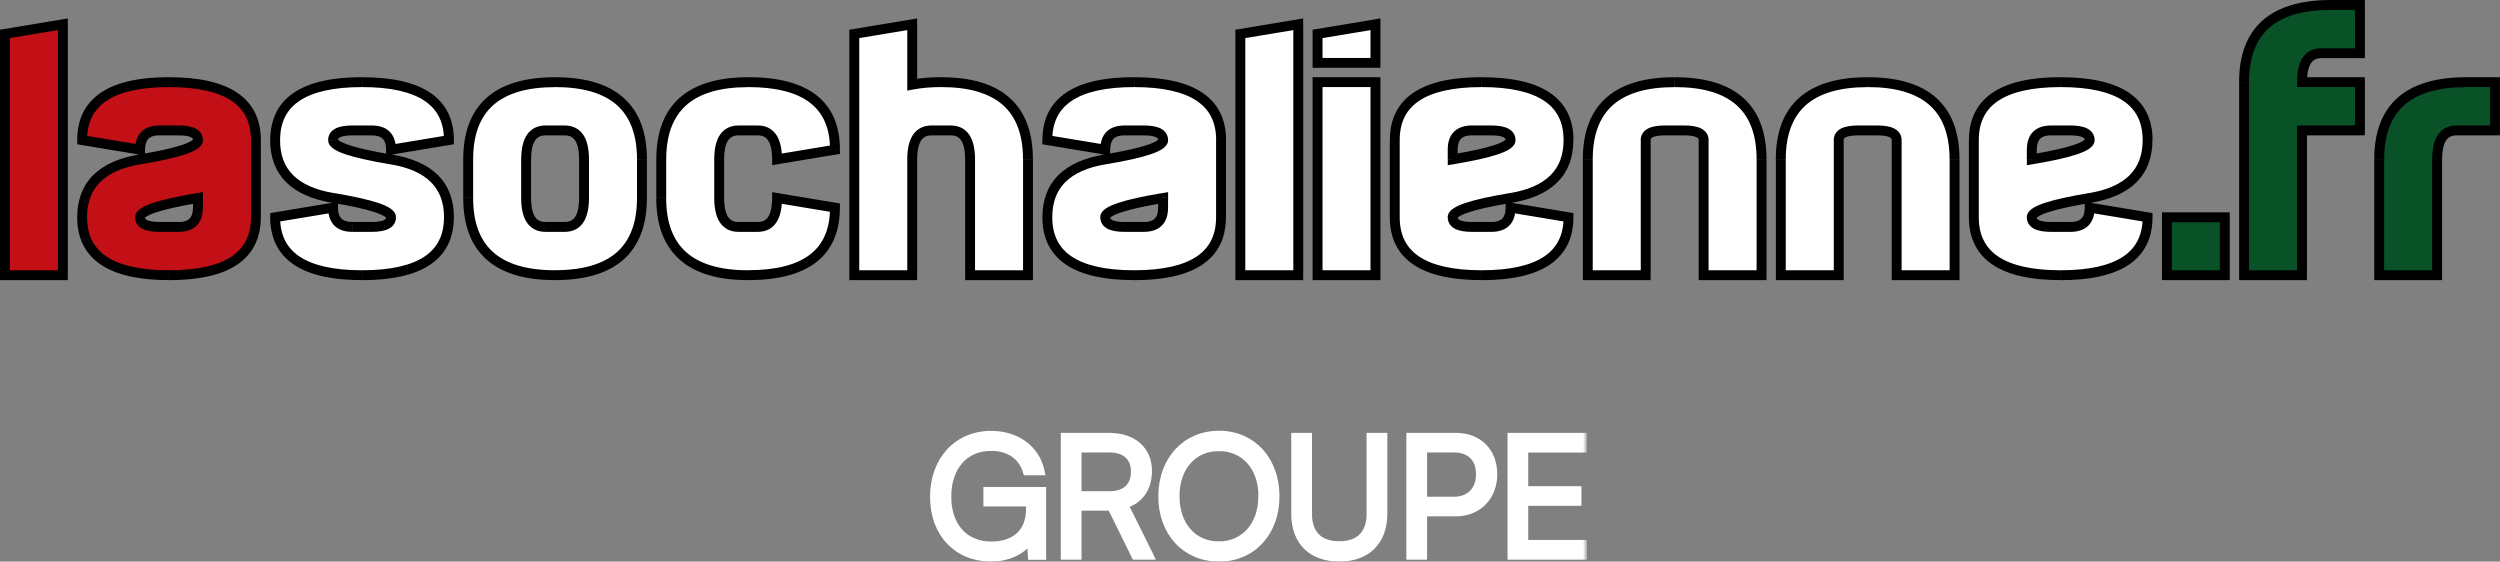
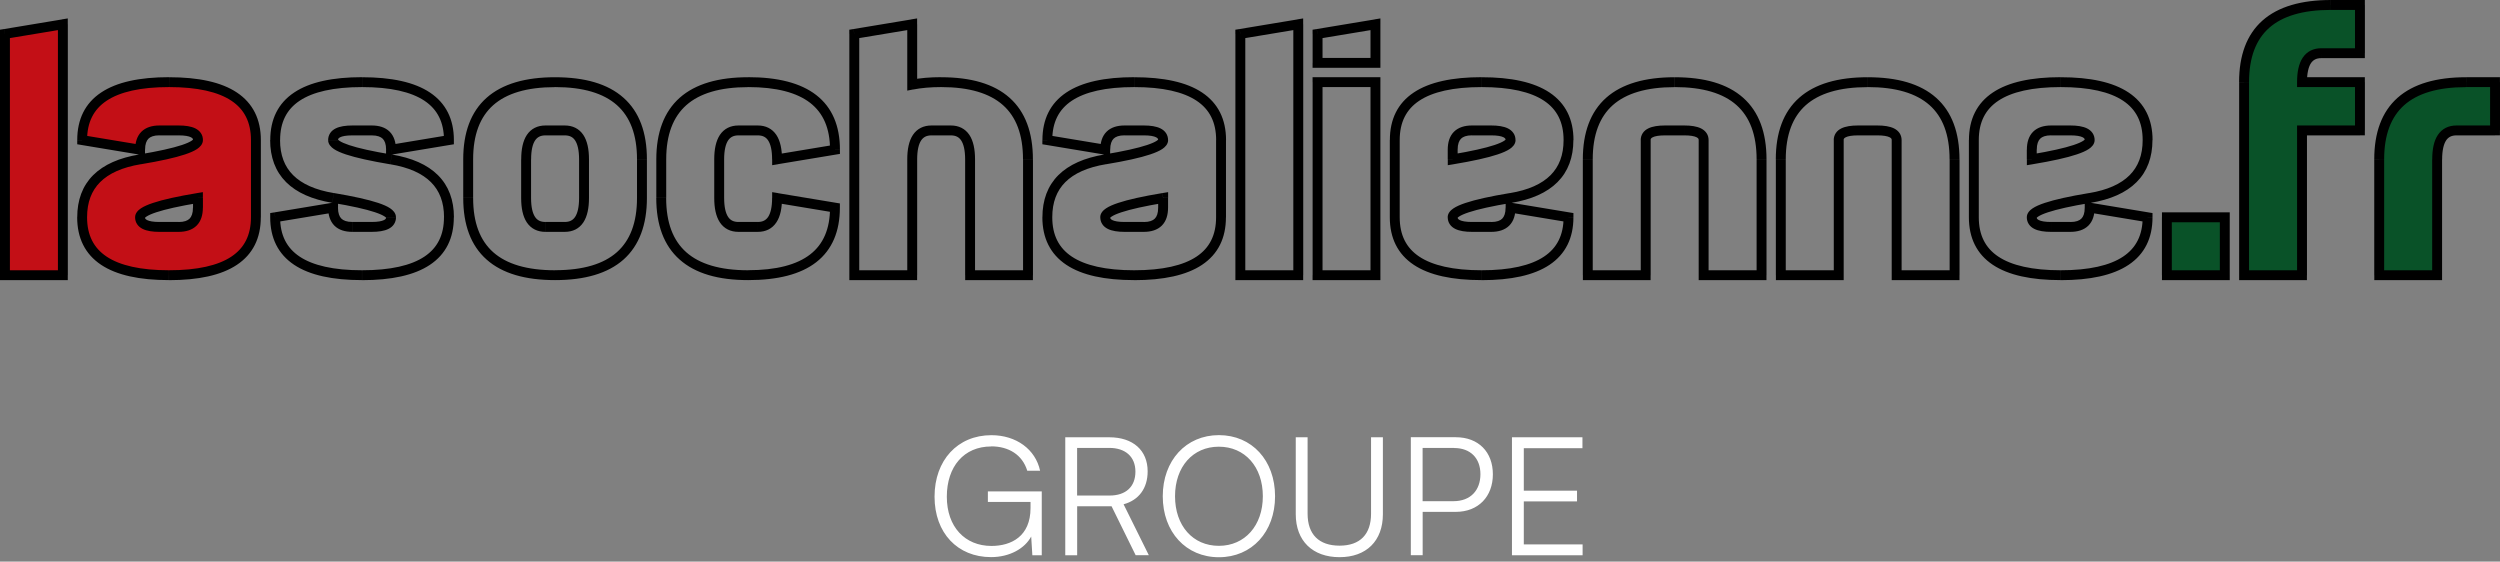
<svg xmlns="http://www.w3.org/2000/svg" xmlns:xlink="http://www.w3.org/1999/xlink" id="Calque_1" data-name="Calque 1" viewBox="0 0 451.88 101.51">
  <rect x="0" y="0" width="451.88" height="101.51" fill="#808080" stroke="none" />
  <defs>
    <style>
      .cls-1 {
        mask: url(#mask);
      }

      .cls-2 {
        fill: url(#Dégradé_sans_nom_35);
        stroke: url(#Dégradé_sans_nom_35-2);
        stroke-miterlimit: 10;
      }

      .cls-3 {
        mask: url(#mask-1);
      }

      .cls-4 {
        fill: #095228;
      }

      .cls-5 {
        fill: #c30f16;
      }

      .cls-6 {
        fill: #fff;
      }

      .cls-7 {
        fill: url(#Dégradé_sans_nom_13);
      }
    </style>
    <linearGradient id="Dégradé_sans_nom_13" data-name="Dégradé sans nom 13" x1="49.74" y1="27.06" x2="388.18" y2="27.06" gradientUnits="userSpaceOnUse">
      <stop offset="1" stop-color="#fff" />
      <stop offset="1" stop-color="#1d1d1b" />
    </linearGradient>
    <mask id="mask" x="-2.08" y="-.87" width="455.53" height="53.59" maskUnits="userSpaceOnUse">
      <g id="path-1-outside-1_6_2" data-name="path-1-outside-1 6 2">
        <rect class="cls-6" x="-2.08" y="-.87" width="455.53" height="53.59" />
-         <path d="M11.36,49.74H.89V6.13l10.47-1.74v45.36ZM35.78,25.32c0-1.16-1.16-1.74-3.49-1.74h-3.49c-2.33,0-3.49,1.16-3.49,3.49l-10.47-1.74c0-6.98,5.23-10.47,15.7-10.47s15.7,3.49,15.7,10.47v13.96c0,6.98-5.23,10.47-15.7,10.47s-15.7-3.49-15.7-10.47c0-5.82,3.49-9.3,10.47-10.47,6.98-1.16,10.47-2.33,10.47-3.49ZM25.32,39.27c0,1.16,1.16,1.74,3.49,1.74h3.49c2.33,0,3.49-1.16,3.49-3.49v-1.74c-6.98,1.16-10.47,2.33-10.47,3.49Z" />
-         <path d="M81.14,39.27c0,6.98-5.23,10.47-15.7,10.47s-15.7-3.49-15.7-10.47l10.47-1.74c0,2.33,1.16,3.49,3.49,3.49h3.49c2.33,0,3.49-.58,3.49-1.74s-3.49-2.33-10.47-3.49c-6.98-1.16-10.47-4.65-10.47-10.47,0-6.98,5.23-10.47,15.7-10.47s15.7,3.49,15.7,10.47l-10.47,1.74c0-2.33-1.16-3.49-3.49-3.49h-3.49c-2.33,0-3.49.58-3.49,1.74s3.49,2.33,10.47,3.49c6.98,1.16,10.47,4.65,10.47,10.47ZM105.57,35.78v-6.98c0-3.49-1.16-5.23-3.49-5.23h-3.49c-2.33,0-3.49,1.74-3.49,5.23v6.98c0,3.49,1.16,5.23,3.49,5.23h3.49c2.33,0,3.49-1.74,3.49-5.23ZM84.63,35.78v-6.98c0-9.3,5.23-13.96,15.7-13.96s15.7,4.65,15.7,13.96v6.98c0,9.3-5.23,13.96-15.7,13.96s-15.7-4.65-15.7-13.96ZM140.46,35.78l10.47,1.74c0,8.14-5.23,12.21-15.7,12.21s-15.7-4.65-15.7-13.96v-6.98c0-9.3,5.23-13.96,15.7-13.96s15.7,4.07,15.7,12.21l-10.47,1.74c0-3.49-1.16-5.23-3.49-5.23h-3.49c-2.33,0-3.49,1.74-3.49,5.23v6.98c0,3.49,1.16,5.23,3.49,5.23h3.49c2.33,0,3.49-1.74,3.49-5.23ZM164.88,28.81v20.93h-10.47V6.13l10.47-1.74v10.92c1.56-.3,3.3-.45,5.23-.45,10.47,0,15.7,4.65,15.7,13.96v20.93h-10.47v-20.93c0-3.49-1.16-5.23-3.49-5.23h-3.49c-2.33,0-3.49,1.74-3.49,5.23ZM210.24,25.32c0-1.16-1.16-1.74-3.49-1.74h-3.49c-2.33,0-3.49,1.16-3.49,3.49l-10.47-1.74c0-6.98,5.23-10.47,15.7-10.47s15.7,3.49,15.7,10.47v13.96c0,6.98-5.23,10.47-15.7,10.47s-15.7-3.49-15.7-10.47c0-5.82,3.49-9.3,10.47-10.47,6.98-1.16,10.47-2.33,10.47-3.49ZM199.77,39.27c0,1.16,1.16,1.74,3.49,1.74h3.49c2.33,0,3.49-1.16,3.49-3.49v-1.74c-6.98,1.16-10.47,2.33-10.47,3.49ZM234.66,49.74h-10.47V6.13l10.47-1.74v45.36ZM248.62,14.85v34.89h-10.47V14.85h10.47ZM238.15,11.36v-5.23l10.47-1.74v6.98h-10.47ZM262.58,39.27c0,1.16,1.16,1.74,3.49,1.74h3.49c2.33,0,3.49-1.16,3.49-3.49l10.47,1.74c0,6.98-5.23,10.47-15.7,10.47s-15.7-3.49-15.7-10.47v-13.96c0-6.98,5.23-10.47,15.7-10.47s15.7,3.49,15.7,10.47c0,5.82-3.49,9.3-10.47,10.47-6.98,1.16-10.47,2.33-10.47,3.49ZM273.04,25.32c0-1.16-1.16-1.74-3.49-1.74h-3.49c-2.33,0-3.49,1.16-3.49,3.49v1.74c6.98-1.16,10.47-2.33,10.47-3.49ZM297.46,49.74h-10.47v-20.93c0-9.3,5.23-13.96,15.7-13.96s15.7,4.65,15.7,13.96v20.93h-10.47v-24.42c0-1.16-1.16-1.74-3.49-1.74h-3.49c-2.33,0-3.49.58-3.49,1.74v24.42ZM332.36,49.74h-10.47v-20.93c0-9.3,5.23-13.96,15.7-13.96s15.7,4.65,15.7,13.96v20.93h-10.47v-24.42c0-1.16-1.16-1.74-3.49-1.74h-3.49c-2.33,0-3.49.58-3.49,1.74v24.42ZM367.25,39.27c0,1.16,1.16,1.74,3.49,1.74h3.49c2.33,0,3.49-1.16,3.49-3.49l10.47,1.74c0,6.98-5.23,10.47-15.7,10.47s-15.7-3.49-15.7-10.47v-13.96c0-6.98,5.23-10.47,15.7-10.47s15.7,3.49,15.7,10.47c0,5.82-3.49,9.3-10.47,10.47-6.98,1.16-10.47,2.33-10.47,3.49ZM377.71,25.32c0-1.16-1.16-1.74-3.49-1.74h-3.49c-2.33,0-3.49,1.16-3.49,3.49v1.74c6.98-1.16,10.47-2.33,10.47-3.49Z" />
        <path d="M402.14,39.27v10.47h-10.47v-10.47h10.47ZM416.09,23.57v26.17h-10.47V14.85c0-9.3,5.23-13.96,15.7-13.96h5.23v8.72h-6.98c-2.33,0-3.49,1.74-3.49,5.23h10.47v8.72h-10.47ZM430.05,49.74v-20.93c0-9.3,5.23-13.96,15.7-13.96h5.23v8.72h-6.98c-2.33,0-3.49,1.74-3.49,5.23v20.93h-10.47Z" />
      </g>
    </mask>
    <mask id="mask-1" x="167.62" y="76.54" width="119.23" height="26.8" maskUnits="userSpaceOnUse">
      <g id="path-3-outside-2_6_2" data-name="path-3-outside-2 6 2">
        <rect class="cls-6" x="167.62" y="76.54" width="119.09" height="26.8" />
        <path d="M179.15,80.7c-4.91,0-8.01,3.63-8.01,9.08s3.28,8.9,8.07,8.9c3.57,0,7.06-1.73,7.06-6.85v-1.1h-7.71v-1.91h9.74v11.55h-1.7l-.21-3.39c-1.13,2.11-3.81,3.72-7.26,3.72-6.04,0-10.21-4.35-10.21-10.93s4.17-11.11,10.27-11.11c4.5,0,7.98,2.56,8.81,6.43h-2.32c-.89-2.92-3.39-4.41-6.52-4.41ZM194.69,100.36h-2.14v-21.32h7.95c4.32,0,6.94,2.38,6.94,6.16,0,3.07-1.61,5.21-4.35,5.95l4.56,9.2h-2.38l-4.35-8.84h-6.22v8.84ZM194.69,80.97v8.6h5.87c2.95,0,4.67-1.61,4.67-4.32s-1.82-4.29-4.73-4.29h-5.81ZM230.47,89.7c0,6.46-4.2,11.02-10.15,11.02s-10.15-4.56-10.15-11.02,4.2-11.05,10.15-11.05,10.15,4.56,10.15,11.05ZM228.26,89.7c0-5.33-3.25-8.96-7.95-8.96s-7.92,3.63-7.92,8.96,3.22,8.96,7.92,8.96,7.95-3.66,7.95-8.96ZM234.21,92.94v-13.9h2.14v13.81c0,3.75,2.05,5.78,5.78,5.78s5.69-2.08,5.69-5.78v-13.81h2.14v13.9c0,4.82-2.98,7.77-7.83,7.77s-7.92-2.92-7.92-7.77ZM263.13,92.52h-5.98v7.83h-2.14v-21.32h8.13c4.11,0,6.7,2.68,6.7,6.7s-2.62,6.79-6.7,6.79ZM262.83,80.97h-5.69v9.62h5.57c3.1,0,4.88-1.97,4.88-4.88s-1.82-4.73-4.76-4.73ZM286.06,100.36h-12.77v-21.32h12.74v1.97h-10.6v7.68h9.62v1.94h-9.62v7.77h10.63v1.97Z" />
      </g>
    </mask>
    <linearGradient id="Dégradé_sans_nom_35" data-name="Dégradé sans nom 35" x1="168.61" y1="89.68" x2="286.36" y2="89.68" gradientUnits="userSpaceOnUse">
      <stop offset="1" stop-color="#fff" />
      <stop offset="1" stop-color="#1d1d1b" />
    </linearGradient>
    <linearGradient id="Dégradé_sans_nom_35-2" data-name="Dégradé sans nom 35" x1="168.11" x2="286.86" xlink:href="#Dégradé_sans_nom_35" />
  </defs>
  <path class="cls-5" d="M11.36,49.74H.89V6.13l10.47-1.74v45.36ZM35.78,25.32c0-1.16-1.16-1.74-3.49-1.74h-3.49c-2.33,0-3.49,1.16-3.49,3.49l-10.47-1.74c0-6.98,5.23-10.47,15.7-10.47s15.7,3.49,15.7,10.47v13.96c0,6.98-5.23,10.47-15.7,10.47s-15.7-3.49-15.7-10.47c0-5.82,3.49-9.3,10.47-10.47,6.98-1.16,10.47-2.33,10.47-3.49ZM25.32,39.27c0,1.16,1.16,1.74,3.49,1.74h3.49c2.33,0,3.49-1.16,3.49-3.49v-1.74c-6.98,1.16-10.47,2.33-10.47,3.49Z" />
-   <path class="cls-7" d="M81.14,39.27c0,6.98-5.23,10.47-15.7,10.47s-15.7-3.49-15.7-10.47l10.47-1.74c0,2.33,1.16,3.49,3.49,3.49h3.49c2.33,0,3.49-.58,3.49-1.74s-3.49-2.33-10.47-3.49c-6.98-1.16-10.47-4.65-10.47-10.47,0-6.98,5.23-10.47,15.7-10.47s15.7,3.49,15.7,10.47l-10.47,1.74c0-2.33-1.16-3.49-3.49-3.49h-3.49c-2.33,0-3.49.58-3.49,1.74s3.49,2.33,10.47,3.49c6.98,1.16,10.47,4.65,10.47,10.47ZM105.57,35.78v-6.98c0-3.49-1.16-5.23-3.49-5.23h-3.49c-2.33,0-3.49,1.74-3.49,5.23v6.98c0,3.49,1.16,5.23,3.49,5.23h3.49c2.33,0,3.49-1.74,3.49-5.23ZM84.63,35.78v-6.98c0-9.3,5.23-13.96,15.7-13.96s15.7,4.65,15.7,13.96v6.98c0,9.3-5.23,13.96-15.7,13.96s-15.7-4.65-15.7-13.96ZM140.46,35.78l10.47,1.74c0,8.14-5.23,12.21-15.7,12.21s-15.7-4.65-15.7-13.96v-6.98c0-9.3,5.23-13.96,15.7-13.96s15.7,4.07,15.7,12.21l-10.47,1.74c0-3.49-1.16-5.23-3.49-5.23h-3.49c-2.33,0-3.49,1.74-3.49,5.23v6.98c0,3.49,1.16,5.23,3.49,5.23h3.49c2.33,0,3.49-1.74,3.49-5.23ZM164.88,28.81v20.93h-10.47V6.13l10.47-1.74v10.92c1.56-.3,3.3-.45,5.23-.45,10.47,0,15.7,4.65,15.7,13.96v20.93h-10.47v-20.93c0-3.49-1.16-5.23-3.49-5.23h-3.49c-2.33,0-3.49,1.74-3.49,5.23ZM210.24,25.32c0-1.16-1.16-1.74-3.49-1.74h-3.49c-2.33,0-3.49,1.16-3.49,3.49l-10.47-1.74c0-6.98,5.23-10.47,15.7-10.47s15.7,3.49,15.7,10.47v13.96c0,6.98-5.23,10.47-15.7,10.47s-15.7-3.49-15.7-10.47c0-5.82,3.49-9.3,10.47-10.47,6.98-1.16,10.47-2.33,10.47-3.49ZM199.77,39.27c0,1.16,1.16,1.74,3.49,1.74h3.49c2.33,0,3.49-1.16,3.49-3.49v-1.74c-6.98,1.16-10.47,2.33-10.47,3.49ZM234.66,49.74h-10.47V6.13l10.47-1.74v45.36ZM248.62,14.85v34.89h-10.47V14.85h10.47ZM238.15,11.36v-5.23l10.47-1.74v6.98h-10.47ZM262.58,39.27c0,1.16,1.16,1.74,3.49,1.74h3.49c2.33,0,3.49-1.16,3.49-3.49l10.47,1.74c0,6.98-5.23,10.47-15.7,10.47s-15.7-3.49-15.7-10.47v-13.96c0-6.98,5.23-10.47,15.7-10.47s15.7,3.49,15.7,10.47c0,5.82-3.49,9.3-10.47,10.47-6.98,1.16-10.47,2.33-10.47,3.49ZM273.04,25.32c0-1.16-1.16-1.74-3.49-1.74h-3.49c-2.33,0-3.49,1.16-3.49,3.49v1.74c6.98-1.16,10.47-2.33,10.47-3.49ZM297.46,49.74h-10.47v-20.93c0-9.3,5.23-13.96,15.7-13.96s15.7,4.65,15.7,13.96v20.93h-10.47v-24.42c0-1.16-1.16-1.74-3.49-1.74h-3.49c-2.33,0-3.49.58-3.49,1.74v24.42ZM332.36,49.74h-10.47v-20.93c0-9.3,5.23-13.96,15.7-13.96s15.7,4.65,15.7,13.96v20.93h-10.47v-24.42c0-1.16-1.16-1.74-3.49-1.74h-3.49c-2.33,0-3.49.58-3.49,1.74v24.42ZM367.25,39.27c0,1.16,1.16,1.74,3.49,1.74h3.49c2.33,0,3.49-1.16,3.49-3.49l10.47,1.74c0,6.98-5.23,10.47-15.7,10.47s-15.7-3.49-15.7-10.47v-13.96c0-6.98,5.23-10.47,15.7-10.47s15.7,3.49,15.7,10.47c0,5.82-3.49,9.3-10.47,10.47-6.98,1.16-10.47,2.33-10.47,3.49ZM377.71,25.32c0-1.16-1.16-1.74-3.49-1.74h-3.49c-2.33,0-3.49,1.16-3.49,3.49v1.74c6.98-1.16,10.47-2.33,10.47-3.49Z" />
  <path class="cls-4" d="M402.14,39.27v10.47h-10.47v-10.47h10.47ZM416.09,23.57v26.17h-10.47V14.85c0-9.3,5.23-13.96,15.7-13.96h5.23v8.72h-6.98c-2.33,0-3.49,1.74-3.49,5.23h10.47v8.72h-10.47ZM430.05,49.74v-20.93c0-9.3,5.23-13.96,15.7-13.96h5.23v8.72h-6.98c-2.33,0-3.49,1.74-3.49,5.23v20.93h-10.47Z" />
  <g class="cls-1">
-     <path d="M11.36,49.74v.89h.89v-.89h-.89ZM.89,49.74h-.89v.89h.89v-.89ZM.89,6.13l-.15-.88-.75.12v.76h.89ZM11.36,4.38h.89v-1.05l-1.04.17.15.88ZM11.36,48.85H.89v1.79h10.47v-1.79ZM1.79,49.74V6.13H0v43.61h1.79ZM1.04,7.01l10.47-1.74-.29-1.76L.75,5.25l.29,1.76ZM10.47,4.38v45.36h1.79V4.38h-1.79ZM25.32,27.06l-.15.88,1.04.17v-1.05h-.89ZM14.85,25.32h-.89v.76l.75.12.15-.88ZM35.78,35.78h.89v-1.05l-1.04.17.15.88ZM36.68,25.32c0-.45-.11-.88-.37-1.26-.25-.37-.6-.65-1-.85-.77-.38-1.81-.53-3.02-.53v1.79c1.12,0,1.82.14,2.22.34.18.09.27.18.31.24.04.06.07.13.07.27h1.79ZM32.29,22.68h-3.49v1.79h3.49v-1.79ZM28.81,22.68c-1.3,0-2.44.33-3.25,1.13-.81.81-1.13,1.95-1.13,3.25h1.79c0-1.03.26-1.63.61-1.99.35-.35.96-.61,1.99-.61v-1.79ZM25.46,26.18l-10.47-1.74-.29,1.76,10.47,1.74.29-1.76ZM15.74,25.32c0-3.23,1.19-5.55,3.53-7.11,2.4-1.6,6.12-2.47,11.28-2.47v-1.79c-5.3,0-9.44.88-12.27,2.77-2.9,1.93-4.32,4.84-4.32,8.59h1.79ZM30.55,15.74c5.16,0,8.88.87,11.28,2.47,2.34,1.56,3.53,3.88,3.53,7.11h1.79c0-3.75-1.43-6.66-4.32-8.59-2.83-1.89-6.97-2.77-12.27-2.77v1.79ZM45.36,25.32v13.96h1.79v-13.96h-1.79ZM45.36,39.27c0,3.23-1.19,5.55-3.53,7.11-2.4,1.6-6.12,2.47-11.28,2.47v1.79c5.3,0,9.44-.88,12.27-2.77,2.9-1.93,4.32-4.84,4.32-8.59h-1.79ZM30.55,48.85c-5.16,0-8.88-.87-11.28-2.47-2.34-1.56-3.53-3.88-3.53-7.11h-1.79c0,3.75,1.43,6.66,4.32,8.59,2.83,1.89,6.97,2.77,12.27,2.77v-1.79ZM15.74,39.27c0-2.72.81-4.8,2.36-6.35,1.57-1.57,3.98-2.68,7.37-3.24l-.29-1.76c-3.6.6-6.41,1.82-8.34,3.74-1.94,1.94-2.88,4.51-2.88,7.61h1.79ZM25.46,29.69c3.5-.58,6.17-1.17,7.99-1.78.9-.3,1.64-.62,2.18-.98.49-.33,1.05-.85,1.05-1.62h-1.79c0-.18.13-.13-.26.13-.34.23-.91.49-1.75.77-1.68.56-4.24,1.13-7.71,1.71l.29,1.76ZM24.42,39.27c0,.45.11.88.37,1.26.25.38.6.65,1,.85.77.38,1.81.53,3.02.53v-1.79c-1.12,0-1.82-.14-2.22-.34-.18-.09-.27-.18-.31-.24-.04-.06-.07-.13-.07-.27h-1.79ZM28.81,41.91h3.49v-1.79h-3.49v1.79ZM32.29,41.91c1.3,0,2.44-.33,3.25-1.13.81-.81,1.13-1.95,1.13-3.25h-1.79c0,1.03-.26,1.63-.61,1.99-.35.35-.96.61-1.98.61v1.79ZM36.68,37.53v-1.74h-1.79v1.74h1.79ZM35.64,34.9c-3.5.58-6.17,1.17-7.99,1.78-.9.3-1.64.62-2.18.98-.49.33-1.05.85-1.05,1.62h1.79c0,.18-.13.13.26-.13.34-.23.91-.49,1.75-.77,1.68-.56,4.24-1.13,7.71-1.71l-.29-1.76ZM49.74,39.27l-.15-.88-.75.12v.76h.89ZM60.21,37.53h.89v-1.05l-1.04.17.15.88ZM81.14,25.32l.15.88.75-.12v-.76h-.89ZM70.67,27.06h-.89v1.05l1.04-.17-.15-.88ZM80.25,39.27c0,3.23-1.19,5.55-3.53,7.11-2.4,1.6-6.12,2.47-11.28,2.47v1.79c5.3,0,9.44-.88,12.27-2.77,2.9-1.93,4.32-4.84,4.32-8.59h-1.79ZM65.44,48.85c-5.16,0-8.88-.87-11.28-2.47-2.34-1.56-3.53-3.88-3.53-7.11h-1.79c0,3.75,1.43,6.66,4.32,8.59,2.83,1.89,6.97,2.77,12.27,2.77v-1.79ZM49.89,40.15l10.47-1.74-.29-1.76-10.47,1.74.29,1.76ZM59.31,37.53c0,1.3.33,2.44,1.13,3.25.81.81,1.95,1.13,3.25,1.13v-1.79c-1.03,0-1.63-.26-1.99-.61-.35-.35-.61-.96-.61-1.99h-1.79ZM63.7,41.91h3.49v-1.79h-3.49v1.79ZM67.19,41.91c1.21,0,2.25-.15,3.02-.53.4-.2.75-.47,1-.85.25-.38.37-.81.37-1.26h-1.79c0,.13-.03.21-.07.27-.04.06-.13.15-.31.24-.4.2-1.1.34-2.22.34v1.79ZM71.57,39.27c0-.76-.56-1.29-1.05-1.62-.53-.36-1.28-.68-2.18-.98-1.81-.6-4.48-1.19-7.99-1.78l-.29,1.76c3.48.58,6.04,1.15,7.71,1.71.84.28,1.41.54,1.75.77.38.25.26.31.26.13h1.79ZM60.35,34.9c-3.38-.56-5.8-1.67-7.37-3.24-1.55-1.55-2.36-3.63-2.36-6.35h-1.79c0,3.1.94,5.67,2.88,7.61,1.92,1.92,4.74,3.14,8.34,3.74l.29-1.76ZM50.63,25.32c0-3.23,1.19-5.55,3.53-7.11,2.4-1.6,6.12-2.47,11.28-2.47v-1.79c-5.3,0-9.44.88-12.27,2.77-2.9,1.93-4.32,4.84-4.32,8.59h1.79ZM65.44,15.74c5.16,0,8.88.87,11.28,2.47,2.34,1.56,3.53,3.88,3.53,7.11h1.79c0-3.75-1.43-6.66-4.32-8.59-2.83-1.89-6.97-2.77-12.27-2.77v1.79ZM81,24.44l-10.47,1.74.29,1.76,10.47-1.74-.29-1.76ZM71.57,27.06c0-1.3-.33-2.44-1.13-3.25-.81-.81-1.95-1.13-3.25-1.13v1.79c1.03,0,1.63.26,1.99.61.35.35.61.96.61,1.99h1.79ZM67.19,22.68h-3.49v1.79h3.49v-1.79ZM63.7,22.68c-1.21,0-2.25.15-3.02.53-.4.2-.75.47-1,.85-.25.38-.37.81-.37,1.26h1.79c0-.13.03-.21.07-.27.04-.06.13-.15.31-.24.39-.2,1.1-.34,2.22-.34v-1.79ZM59.31,25.32c0,.76.56,1.29,1.05,1.62.53.36,1.28.68,2.18.98,1.81.6,4.48,1.19,7.99,1.78l.29-1.76c-3.48-.58-6.04-1.15-7.71-1.71-.84-.28-1.41-.54-1.75-.77-.38-.25-.26-.31-.26-.13h-1.79ZM70.53,29.69c3.38.56,5.8,1.67,7.37,3.24,1.55,1.55,2.36,3.63,2.36,6.35h1.79c0-3.1-.94-5.67-2.88-7.61-1.92-1.92-4.74-3.14-8.34-3.74l-.29,1.76ZM106.46,35.78v-6.98h-1.79v6.98h1.79ZM106.46,28.81c0-1.82-.3-3.33-1.02-4.42-.77-1.15-1.94-1.71-3.36-1.71v1.79c.9,0,1.48.32,1.87.91.44.66.72,1.76.72,3.43h1.79ZM102.08,22.68h-3.49v1.79h3.49v-1.79ZM98.59,22.68c-1.42,0-2.59.56-3.36,1.71-.72,1.09-1.02,2.61-1.02,4.42h1.79c0-1.67.28-2.77.72-3.43.4-.59.97-.91,1.87-.91v-1.79ZM94.2,28.81v6.98h1.79v-6.98h-1.79ZM94.2,35.78c0,1.82.3,3.33,1.02,4.42.77,1.15,1.94,1.71,3.36,1.71v-1.79c-.9,0-1.48-.32-1.87-.91-.44-.66-.72-1.76-.72-3.43h-1.79ZM98.59,41.91h3.49v-1.79h-3.49v1.79ZM102.08,41.91c1.42,0,2.59-.55,3.36-1.71.72-1.09,1.02-2.61,1.02-4.42h-1.79c0,1.67-.28,2.77-.72,3.43-.4.59-.97.91-1.87.91v1.79ZM85.52,35.78v-6.98h-1.79v6.98h1.79ZM85.52,28.81c0-4.49,1.26-7.69,3.63-9.8,2.39-2.12,6.06-3.26,11.18-3.26v-1.79c-5.35,0-9.52,1.19-12.37,3.71-2.87,2.55-4.23,6.32-4.23,11.13h1.79ZM100.33,15.74c5.12,0,8.79,1.14,11.18,3.26,2.37,2.11,3.63,5.31,3.63,9.8h1.79c0-4.82-1.36-8.59-4.23-11.13-2.84-2.53-7.02-3.71-12.37-3.71v1.79ZM115.14,28.81v6.98h1.79v-6.98h-1.79ZM115.14,35.78c0,4.49-1.26,7.69-3.63,9.8-2.39,2.12-6.06,3.26-11.18,3.26v1.79c5.35,0,9.52-1.19,12.37-3.71,2.86-2.55,4.23-6.32,4.23-11.13h-1.79ZM100.33,48.85c-5.12,0-8.79-1.14-11.18-3.26-2.37-2.11-3.63-5.31-3.63-9.8h-1.79c0,4.82,1.36,8.59,4.23,11.13,2.84,2.53,7.02,3.71,12.37,3.71v-1.79ZM140.46,35.78l.15-.88-1.04-.17v1.05h.89ZM150.92,37.53h.89v-.76l-.75-.12-.15.88ZM150.92,27.06l.15.88.75-.12v-.76h-.89ZM140.46,28.81h-.89v1.05l1.04-.17-.15-.88ZM140.31,36.67l10.47,1.74.29-1.76-10.47-1.74-.29,1.76ZM150.03,37.53c0,3.86-1.23,6.63-3.58,8.45-2.39,1.86-6.08,2.86-11.23,2.86v1.79c5.32,0,9.48-1.03,12.32-3.24,2.88-2.24,4.27-5.59,4.27-9.86h-1.79ZM135.22,48.85c-5.12,0-8.79-1.14-11.18-3.26-2.37-2.11-3.63-5.31-3.63-9.8h-1.79c0,4.82,1.36,8.59,4.23,11.13,2.84,2.53,7.02,3.71,12.37,3.71v-1.79ZM120.42,35.78v-6.98h-1.79v6.98h1.79ZM120.42,28.81c0-4.49,1.26-7.69,3.63-9.8,2.39-2.12,6.06-3.26,11.18-3.26v-1.79c-5.35,0-9.52,1.19-12.37,3.71-2.86,2.55-4.23,6.32-4.23,11.13h1.79ZM135.22,15.74c5.14,0,8.83,1,11.23,2.86,2.35,1.83,3.58,4.59,3.58,8.45h1.79c0-4.28-1.39-7.62-4.27-9.86-2.84-2.21-7-3.24-12.32-3.24v1.79ZM150.78,26.18l-10.47,1.74.29,1.76,10.47-1.74-.29-1.76ZM141.35,28.81c0-1.82-.3-3.33-1.02-4.42-.77-1.15-1.94-1.71-3.36-1.71v1.79c.9,0,1.48.32,1.87.91.44.66.72,1.76.72,3.43h1.79ZM136.97,22.68h-3.49v1.79h3.49v-1.79ZM133.48,22.68c-1.42,0-2.59.56-3.36,1.71-.72,1.09-1.02,2.61-1.02,4.42h1.79c0-1.67.28-2.77.72-3.43.4-.59.97-.91,1.87-.91v-1.79ZM129.1,28.81v6.98h1.79v-6.98h-1.79ZM129.1,35.78c0,1.82.3,3.33,1.02,4.42.77,1.15,1.94,1.71,3.36,1.71v-1.79c-.9,0-1.48-.32-1.87-.91-.44-.66-.72-1.76-.72-3.43h-1.79ZM133.48,41.91h3.49v-1.79h-3.49v1.79ZM136.97,41.91c1.42,0,2.59-.55,3.36-1.71.73-1.09,1.02-2.61,1.02-4.42h-1.79c0,1.67-.28,2.77-.72,3.43-.4.59-.97.91-1.87.91v1.79ZM164.88,49.74v.89h.89v-.89h-.89ZM154.41,49.74h-.89v.89h.89v-.89ZM154.41,6.13l-.15-.88-.75.12v.76h.89ZM164.88,4.38h.89v-1.05l-1.04.17.15.88ZM164.88,15.3h-.89v1.08l1.06-.21-.17-.88ZM185.81,49.74v.89h.89v-.89h-.89ZM175.35,49.74h-.89v.89h.89v-.89ZM163.99,28.81v20.93h1.79v-20.93h-1.79ZM164.88,48.85h-10.47v1.79h10.47v-1.79ZM155.31,49.74V6.13h-1.79v43.61h1.79ZM154.56,7.01l10.47-1.74-.29-1.76-10.47,1.74.29,1.76ZM163.99,4.38v10.92h1.79V4.38h-1.79ZM165.05,16.18c1.49-.29,3.18-.44,5.06-.44v-1.79c-1.98,0-3.78.15-5.4.47l.34,1.75ZM170.11,15.74c5.12,0,8.79,1.14,11.18,3.26,2.37,2.11,3.62,5.31,3.62,9.8h1.79c0-4.82-1.36-8.59-4.22-11.13-2.84-2.53-7.02-3.71-12.37-3.71v1.79ZM184.92,28.81v20.93h1.79v-20.93h-1.79ZM185.81,48.85h-10.47v1.79h10.47v-1.79ZM176.24,49.74v-20.93h-1.79v20.93h1.79ZM176.24,28.81c0-1.82-.3-3.33-1.02-4.42-.77-1.15-1.94-1.71-3.36-1.71v1.79c.9,0,1.48.32,1.87.91.44.66.72,1.76.72,3.43h1.79ZM171.86,22.68h-3.49v1.79h3.49v-1.79ZM168.37,22.68c-1.42,0-2.59.56-3.36,1.71-.72,1.09-1.02,2.61-1.02,4.42h1.79c0-1.67.28-2.77.72-3.43.4-.59.97-.91,1.87-.91v-1.79ZM199.77,27.06l-.15.88,1.04.17v-1.05h-.89ZM189.3,25.32h-.89v.76l.75.12.15-.88ZM210.24,35.78h.9v-1.05l-1.04.17.15.88ZM211.13,25.32c0-.45-.12-.88-.37-1.26-.25-.37-.6-.65-1-.85-.77-.38-1.81-.53-3.02-.53v1.79c1.12,0,1.82.14,2.22.34.18.09.27.18.31.24.04.06.07.13.07.27h1.79ZM206.75,22.68h-3.49v1.79h3.49v-1.79ZM203.26,22.68c-1.3,0-2.44.33-3.25,1.13-.81.81-1.13,1.95-1.13,3.25h1.79c0-1.03.26-1.63.61-1.99.35-.35.96-.61,1.99-.61v-1.79ZM199.92,26.18l-10.47-1.74-.29,1.76,10.47,1.74.29-1.76ZM190.2,25.32c0-3.23,1.19-5.55,3.53-7.11,2.4-1.6,6.12-2.47,11.28-2.47v-1.79c-5.31,0-9.44.88-12.27,2.77-2.89,1.93-4.32,4.84-4.32,8.59h1.79ZM205.01,15.74c5.16,0,8.88.87,11.28,2.47,2.34,1.56,3.53,3.88,3.53,7.11h1.79c0-3.75-1.43-6.66-4.32-8.59-2.83-1.89-6.97-2.77-12.27-2.77v1.79ZM219.81,25.32v13.96h1.79v-13.96h-1.79ZM219.81,39.27c0,3.23-1.19,5.55-3.53,7.11-2.4,1.6-6.12,2.47-11.28,2.47v1.79c5.3,0,9.44-.88,12.27-2.77,2.9-1.93,4.32-4.84,4.32-8.59h-1.79ZM205.01,48.85c-5.16,0-8.88-.87-11.28-2.47-2.34-1.56-3.53-3.88-3.53-7.11h-1.79c0,3.75,1.43,6.66,4.32,8.59,2.83,1.89,6.97,2.77,12.27,2.77v-1.79ZM190.2,39.27c0-2.72.81-4.8,2.36-6.35,1.57-1.57,3.98-2.68,7.37-3.24l-.29-1.76c-3.6.6-6.41,1.82-8.34,3.74-1.94,1.94-2.88,4.51-2.88,7.61h1.79ZM199.92,29.69c3.5-.58,6.18-1.17,7.99-1.78.9-.3,1.64-.62,2.18-.98.49-.33,1.05-.85,1.05-1.62h-1.79c0-.18.13-.13-.26.13-.34.23-.91.49-1.75.77-1.68.56-4.24,1.13-7.71,1.71l.29,1.76ZM198.88,39.27c0,.45.11.88.37,1.26.25.38.6.65,1,.85.77.38,1.81.53,3.02.53v-1.79c-1.12,0-1.82-.14-2.22-.34-.18-.09-.27-.18-.31-.24-.04-.06-.07-.13-.07-.27h-1.79ZM203.26,41.91h3.49v-1.79h-3.49v1.79ZM206.75,41.91c1.3,0,2.44-.33,3.25-1.13.81-.81,1.13-1.95,1.13-3.25h-1.79c0,1.03-.25,1.63-.61,1.99-.35.35-.96.61-1.98.61v1.79ZM211.13,37.53v-1.74h-1.79v1.74h1.79ZM210.09,34.9c-3.5.58-6.17,1.17-7.99,1.78-.9.3-1.64.62-2.18.98-.49.33-1.05.85-1.05,1.62h1.79c0,.18-.13.13.26-.13.34-.23.91-.49,1.75-.77,1.68-.56,4.24-1.13,7.71-1.71l-.29-1.76ZM234.66,49.74v.89h.89v-.89h-.89ZM224.19,49.74h-.89v.89h.89v-.89ZM224.19,6.13l-.15-.88-.75.12v.76h.89ZM234.66,4.38h.89v-1.05l-1.04.17.15.88ZM234.66,48.85h-10.47v1.79h10.47v-1.79ZM225.09,49.74V6.13h-1.79v43.61h1.79ZM224.34,7.01l10.47-1.74-.29-1.76-10.47,1.74.29,1.76ZM233.77,4.38v45.36h1.79V4.38h-1.79ZM248.62,14.85h.89v-.89h-.89v.89ZM248.62,49.74v.89h.89v-.89h-.89ZM238.15,49.74h-.9v.89h.9v-.89ZM238.15,14.85v-.89h-.9v.89h.9ZM238.15,11.36h-.9v.89h.9v-.89ZM238.15,6.13l-.15-.88-.75.12v.76h.9ZM248.62,4.38h.89v-1.05l-1.04.17.15.88ZM248.62,11.36v.89h.89v-.89h-.89ZM247.72,14.85v34.89h1.79V14.85h-1.79ZM248.62,48.85h-10.47v1.79h10.47v-1.79ZM239.05,49.74V14.85h-1.79v34.89h1.79ZM238.15,15.74h10.47v-1.79h-10.47v1.79ZM239.05,11.36v-5.23h-1.79v5.23h1.79ZM238.3,7.01l10.47-1.74-.29-1.76-10.47,1.74.29,1.76ZM247.72,4.38v6.98h1.79v-6.98h-1.79ZM248.62,10.47h-10.47v1.79h10.47v-1.79ZM273.04,37.53l.15-.88-1.04-.17v1.05h.89ZM283.51,39.27h.89v-.76l-.75-.12-.15.88ZM262.58,28.81h-.89v1.05l1.04-.17-.15-.88ZM261.68,39.27c0,.45.11.88.37,1.26.25.38.6.65,1,.85.77.38,1.81.53,3.02.53v-1.79c-1.12,0-1.82-.14-2.22-.34-.18-.09-.27-.18-.31-.24-.04-.06-.07-.13-.07-.27h-1.79ZM266.06,41.91h3.49v-1.79h-3.49v1.79ZM269.55,41.91c1.3,0,2.44-.33,3.25-1.13.81-.81,1.13-1.95,1.13-3.25h-1.79c0,1.03-.26,1.63-.61,1.99-.35.35-.96.61-1.99.61v1.79ZM272.89,38.41l10.47,1.74.29-1.76-10.47-1.74-.29,1.76ZM282.62,39.27c0,3.23-1.19,5.55-3.53,7.11-2.4,1.6-6.12,2.47-11.28,2.47v1.79c5.31,0,9.44-.88,12.27-2.77,2.89-1.93,4.32-4.84,4.32-8.59h-1.79ZM267.81,48.85c-5.16,0-8.88-.87-11.28-2.47-2.34-1.56-3.53-3.88-3.53-7.11h-1.79c0,3.75,1.43,6.66,4.32,8.59,2.83,1.89,6.97,2.77,12.27,2.77v-1.79ZM253,39.27v-13.96h-1.79v13.96h1.79ZM253,25.32c0-3.23,1.19-5.55,3.53-7.11,2.4-1.6,6.12-2.47,11.28-2.47v-1.79c-5.3,0-9.44.88-12.27,2.77-2.9,1.93-4.32,4.84-4.32,8.59h1.79ZM267.81,15.74c5.16,0,8.88.87,11.28,2.47,2.34,1.56,3.53,3.88,3.53,7.11h1.79c0-3.75-1.43-6.66-4.32-8.59-2.83-1.89-6.97-2.77-12.27-2.77v1.79ZM282.62,25.32c0,2.72-.81,4.8-2.36,6.35-1.57,1.57-3.98,2.68-7.37,3.24l.29,1.76c3.59-.6,6.41-1.82,8.33-3.74,1.94-1.94,2.88-4.51,2.88-7.61h-1.79ZM272.89,34.9c-3.5.58-6.17,1.17-7.99,1.78-.9.3-1.64.62-2.18.98-.49.33-1.05.85-1.05,1.62h1.79c0,.18-.13.13.26-.13.34-.23.91-.49,1.75-.77,1.68-.56,4.24-1.13,7.72-1.71l-.29-1.76ZM273.93,25.32c0-.45-.11-.88-.37-1.26-.25-.37-.6-.65-1-.85-.77-.38-1.81-.53-3.02-.53v1.79c1.12,0,1.82.14,2.22.34.18.09.27.18.31.24.04.06.07.13.07.27h1.79ZM269.55,22.68h-3.49v1.79h3.49v-1.79ZM266.06,22.68c-1.3,0-2.44.33-3.25,1.13-.81.81-1.13,1.95-1.13,3.25h1.79c0-1.03.26-1.63.61-1.99.35-.35.96-.61,1.98-.61v-1.79ZM261.68,27.06v1.74h1.79v-1.74h-1.79ZM262.72,29.69c3.5-.58,6.17-1.17,7.99-1.78.9-.3,1.64-.62,2.18-.98.49-.33,1.05-.85,1.05-1.62h-1.79c0-.18.13-.13-.26.13-.34.23-.91.49-1.75.77-1.68.56-4.24,1.13-7.71,1.71l.29,1.76ZM297.46,49.74v.89h.89v-.89h-.89ZM287,49.74h-.89v.89h.89v-.89ZM318.4,49.74v.89h.89v-.89h-.89ZM307.93,49.74h-.89v.89h.89v-.89ZM297.46,48.85h-10.47v1.79h10.47v-1.79ZM287.89,49.74v-20.93h-1.79v20.93h1.79ZM287.89,28.81c0-4.49,1.26-7.69,3.62-9.8,2.39-2.12,6.06-3.26,11.18-3.26v-1.79c-5.35,0-9.52,1.19-12.37,3.71-2.86,2.55-4.22,6.32-4.22,11.13h1.79ZM302.7,15.74c5.12,0,8.8,1.14,11.18,3.26,2.37,2.11,3.63,5.31,3.63,9.8h1.79c0-4.82-1.36-8.59-4.22-11.13-2.85-2.53-7.02-3.71-12.37-3.71v1.79ZM317.51,28.81v20.93h1.79v-20.93h-1.79ZM318.4,48.85h-10.47v1.79h10.47v-1.79ZM308.83,49.74v-24.42h-1.79v24.42h1.79ZM308.83,25.32c0-.45-.11-.88-.37-1.26-.25-.37-.6-.65-1-.85-.77-.38-1.81-.53-3.02-.53v1.79c1.12,0,1.82.14,2.22.34.18.09.27.18.31.24.04.06.07.13.07.27h1.79ZM304.44,22.68h-3.49v1.79h3.49v-1.79ZM300.95,22.68c-1.21,0-2.25.15-3.02.53-.4.2-.75.47-1,.85-.25.38-.37.81-.37,1.26h1.79c0-.13.03-.21.07-.27.04-.06.13-.15.31-.24.39-.2,1.1-.34,2.22-.34v-1.79ZM296.57,25.32v24.42h1.79v-24.42h-1.79ZM332.36,49.74v.89h.89v-.89h-.89ZM321.89,49.74h-.89v.89h.89v-.89ZM353.29,49.74v.89h.89v-.89h-.89ZM342.82,49.74h-.89v.89h.89v-.89ZM332.36,48.85h-10.47v1.79h10.47v-1.79ZM322.78,49.74v-20.93h-1.79v20.93h1.79ZM322.78,28.81c0-4.49,1.26-7.69,3.62-9.8,2.39-2.12,6.06-3.26,11.18-3.26v-1.79c-5.35,0-9.52,1.19-12.37,3.71-2.87,2.55-4.23,6.32-4.23,11.13h1.79ZM337.59,15.74c5.12,0,8.79,1.14,11.18,3.26,2.37,2.11,3.62,5.31,3.62,9.8h1.79c0-4.82-1.36-8.59-4.22-11.13-2.84-2.53-7.02-3.71-12.37-3.71v1.79ZM352.4,28.81v20.93h1.79v-20.93h-1.79ZM353.29,48.85h-10.47v1.79h10.47v-1.79ZM343.72,49.74v-24.42h-1.79v24.42h1.79ZM343.72,25.32c0-.45-.12-.88-.37-1.26-.25-.37-.6-.65-1-.85-.77-.38-1.81-.53-3.02-.53v1.79c1.12,0,1.82.14,2.22.34.18.09.27.18.31.24.04.06.07.13.07.27h1.79ZM339.33,22.68h-3.49v1.79h3.49v-1.79ZM335.84,22.68c-1.21,0-2.25.15-3.02.53-.4.2-.75.47-1,.85-.25.38-.37.81-.37,1.26h1.79c0-.13.03-.21.07-.27.04-.06.13-.15.31-.24.4-.2,1.1-.34,2.22-.34v-1.79ZM331.46,25.32v24.42h1.79v-24.42h-1.79ZM377.71,37.53l.15-.88-1.04-.17v1.05h.89ZM388.18,39.27h.89v-.76l-.75-.12-.15.88ZM367.25,28.81h-.89v1.05l1.04-.17-.15-.88ZM366.35,39.27c0,.45.11.88.37,1.26.25.38.6.65,1,.85.77.38,1.81.53,3.02.53v-1.79c-1.12,0-1.82-.14-2.22-.34-.18-.09-.27-.18-.31-.24-.04-.06-.07-.13-.07-.27h-1.79ZM370.74,41.91h3.49v-1.79h-3.49v1.79ZM374.23,41.91c1.3,0,2.44-.33,3.25-1.13.81-.81,1.13-1.95,1.13-3.25h-1.79c0,1.03-.25,1.63-.61,1.99-.35.35-.96.61-1.98.61v1.79ZM377.57,38.41l10.47,1.74.29-1.76-10.47-1.74-.29,1.76ZM387.29,39.27c0,3.23-1.19,5.55-3.53,7.11-2.4,1.6-6.12,2.47-11.28,2.47v1.79c5.3,0,9.44-.88,12.27-2.77,2.9-1.93,4.32-4.84,4.32-8.59h-1.79ZM372.48,48.85c-5.16,0-8.88-.87-11.28-2.47-2.34-1.56-3.53-3.88-3.53-7.11h-1.79c0,3.75,1.43,6.66,4.32,8.59,2.83,1.89,6.97,2.77,12.27,2.77v-1.79ZM357.67,39.27v-13.96h-1.79v13.96h1.79ZM357.67,25.32c0-3.23,1.19-5.55,3.53-7.11,2.4-1.6,6.12-2.47,11.28-2.47v-1.79c-5.31,0-9.44.88-12.27,2.77-2.89,1.93-4.32,4.84-4.32,8.59h1.79ZM372.48,15.74c5.16,0,8.88.87,11.28,2.47,2.34,1.56,3.53,3.88,3.53,7.11h1.79c0-3.75-1.43-6.66-4.32-8.59-2.83-1.89-6.97-2.77-12.27-2.77v1.79ZM387.29,25.32c0,2.72-.81,4.8-2.36,6.35-1.57,1.57-3.98,2.68-7.37,3.24l.29,1.76c3.6-.6,6.41-1.82,8.33-3.74,1.94-1.94,2.88-4.51,2.88-7.61h-1.79ZM377.57,34.9c-3.5.58-6.17,1.17-7.99,1.78-.9.3-1.64.62-2.18.98-.49.33-1.05.85-1.05,1.62h1.79c0,.18-.13.13.26-.13.34-.23.91-.49,1.75-.77,1.68-.56,4.24-1.13,7.71-1.71l-.29-1.76ZM378.61,25.32c0-.45-.12-.88-.37-1.26-.25-.37-.6-.65-1-.85-.77-.38-1.81-.53-3.02-.53v1.79c1.12,0,1.82.14,2.22.34.18.09.27.18.31.24.04.06.07.13.07.27h1.79ZM374.23,22.68h-3.49v1.79h3.49v-1.79ZM370.74,22.68c-1.3,0-2.44.33-3.25,1.13-.81.81-1.13,1.95-1.13,3.25h1.79c0-1.03.26-1.63.61-1.99.35-.35.96-.61,1.99-.61v-1.79ZM366.35,27.06v1.74h1.79v-1.74h-1.79ZM367.39,29.69c3.5-.58,6.18-1.17,7.99-1.78.9-.3,1.64-.62,2.18-.98.49-.33,1.05-.85,1.05-1.62h-1.79c0-.18.13-.13-.26.13-.34.23-.91.49-1.75.77-1.68.56-4.24,1.13-7.71,1.71l.29,1.76ZM402.14,39.27h.89v-.89h-.89v.89ZM402.14,49.74v.89h.89v-.89h-.89ZM391.67,49.74h-.89v.89h.89v-.89ZM391.67,39.27v-.89h-.89v.89h.89ZM401.24,39.27v10.47h1.79v-10.47h-1.79ZM402.14,48.85h-10.47v1.79h10.47v-1.79ZM392.56,49.74v-10.47h-1.79v10.47h1.79ZM391.67,40.17h10.47v-1.79h-10.47v1.79ZM416.09,23.57v-.89h-.89v.89h.89ZM416.09,49.74v.89h.89v-.89h-.89ZM405.63,49.74h-.9v.89h.9v-.89ZM426.56.89h.89v-.89h-.89v.89ZM426.56,9.62v.89h.89v-.89h-.89ZM416.09,14.85h-.89v.89h.89v-.89ZM426.56,14.85h.89v-.89h-.89v.89ZM426.56,23.57v.89h.89v-.89h-.89ZM415.2,23.57v26.17h1.79v-26.17h-1.79ZM416.09,48.85h-10.47v1.79h10.47v-1.79ZM406.52,49.74V14.85h-1.79v34.89h1.79ZM406.52,14.85c0-4.49,1.26-7.69,3.62-9.8,2.39-2.12,6.06-3.26,11.18-3.26V0c-5.35,0-9.52,1.19-12.37,3.71-2.87,2.55-4.23,6.32-4.23,11.13h1.79ZM421.33,1.79h5.23V0h-5.23v1.79ZM425.67.89v8.72h1.79V.89h-1.79ZM426.56,8.72h-6.98v1.79h6.98v-1.79ZM419.58,8.72c-1.42,0-2.59.56-3.36,1.71-.72,1.09-1.02,2.61-1.02,4.42h1.79c0-1.67.29-2.77.72-3.43.4-.59.97-.91,1.87-.91v-1.79ZM416.09,15.74h10.47v-1.79h-10.47v1.79ZM425.67,14.85v8.72h1.79v-8.72h-1.79ZM426.56,22.68h-10.47v1.79h10.47v-1.79ZM430.05,49.74h-.89v.89h.89v-.89ZM450.98,14.85h.89v-.89h-.89v.89ZM450.98,23.57v.89h.89v-.89h-.89ZM440.52,49.74v.89h.89v-.89h-.89ZM430.94,49.74v-20.93h-1.79v20.93h1.79ZM430.94,28.81c0-4.49,1.26-7.69,3.62-9.8,2.39-2.12,6.06-3.26,11.18-3.26v-1.79c-5.35,0-9.52,1.19-12.37,3.71-2.87,2.55-4.22,6.32-4.22,11.13h1.79ZM445.75,15.74h5.23v-1.79h-5.23v1.79ZM450.09,14.85v8.72h1.79v-8.72h-1.79ZM450.98,22.68h-6.98v1.79h6.98v-1.79ZM444.01,22.68c-1.42,0-2.59.56-3.36,1.71-.73,1.09-1.02,2.61-1.02,4.42h1.79c0-1.67.29-2.77.72-3.43.4-.59.97-.91,1.87-.91v-1.79ZM439.62,28.81v20.93h1.79v-20.93h-1.79ZM440.52,48.85h-10.47v1.79h10.47v-1.79Z" />
+     <path d="M11.36,49.74v.89h.89v-.89h-.89ZM.89,49.74h-.89v.89h.89v-.89ZM.89,6.13l-.15-.88-.75.12v.76h.89ZM11.36,4.38h.89v-1.05l-1.04.17.15.88ZM11.36,48.85H.89v1.79h10.47v-1.79ZM1.79,49.74V6.13H0v43.61h1.79ZM1.04,7.01l10.47-1.74-.29-1.76L.75,5.25l.29,1.76ZM10.47,4.38v45.36h1.79V4.38h-1.79ZM25.32,27.06l-.15.88,1.04.17v-1.05h-.89ZM14.85,25.32h-.89v.76l.75.12.15-.88ZM35.78,35.78h.89v-1.05l-1.04.17.15.88ZM36.68,25.32c0-.45-.11-.88-.37-1.26-.25-.37-.6-.65-1-.85-.77-.38-1.81-.53-3.02-.53v1.79c1.12,0,1.82.14,2.22.34.18.09.27.18.31.24.04.06.07.13.07.27h1.79ZM32.29,22.68h-3.49v1.79h3.49v-1.79ZM28.81,22.68c-1.3,0-2.44.33-3.25,1.13-.81.81-1.13,1.95-1.13,3.25h1.79c0-1.03.26-1.63.61-1.99.35-.35.96-.61,1.99-.61v-1.79ZM25.46,26.18l-10.47-1.74-.29,1.76,10.47,1.74.29-1.76ZM15.74,25.32c0-3.23,1.19-5.55,3.53-7.11,2.4-1.6,6.12-2.47,11.28-2.47v-1.79c-5.3,0-9.44.88-12.27,2.77-2.9,1.93-4.32,4.84-4.32,8.59h1.79ZM30.55,15.74c5.16,0,8.88.87,11.28,2.47,2.34,1.56,3.53,3.88,3.53,7.11h1.79c0-3.75-1.43-6.66-4.32-8.59-2.83-1.89-6.97-2.77-12.27-2.77v1.79ZM45.36,25.32v13.96h1.79v-13.96h-1.79ZM45.36,39.27c0,3.23-1.19,5.55-3.53,7.11-2.4,1.6-6.12,2.47-11.28,2.47v1.79c5.3,0,9.44-.88,12.27-2.77,2.9-1.93,4.32-4.84,4.32-8.59h-1.79ZM30.55,48.85c-5.16,0-8.88-.87-11.28-2.47-2.34-1.56-3.53-3.88-3.53-7.11h-1.79c0,3.75,1.43,6.66,4.32,8.59,2.83,1.89,6.97,2.77,12.27,2.77v-1.79M15.74,39.27c0-2.72.81-4.8,2.36-6.35,1.57-1.57,3.98-2.68,7.37-3.24l-.29-1.76c-3.6.6-6.41,1.82-8.34,3.74-1.94,1.94-2.88,4.51-2.88,7.61h1.79ZM25.46,29.69c3.5-.58,6.17-1.17,7.99-1.78.9-.3,1.64-.62,2.18-.98.49-.33,1.05-.85,1.05-1.62h-1.79c0-.18.13-.13-.26.13-.34.23-.91.49-1.75.77-1.68.56-4.24,1.13-7.71,1.71l.29,1.76ZM24.42,39.27c0,.45.11.88.37,1.26.25.38.6.65,1,.85.77.38,1.81.53,3.02.53v-1.79c-1.12,0-1.82-.14-2.22-.34-.18-.09-.27-.18-.31-.24-.04-.06-.07-.13-.07-.27h-1.79ZM28.81,41.91h3.49v-1.79h-3.49v1.79ZM32.29,41.91c1.3,0,2.44-.33,3.25-1.13.81-.81,1.13-1.95,1.13-3.25h-1.79c0,1.03-.26,1.63-.61,1.99-.35.35-.96.61-1.98.61v1.79ZM36.68,37.53v-1.74h-1.79v1.74h1.79ZM35.64,34.9c-3.5.58-6.17,1.17-7.99,1.78-.9.3-1.64.62-2.18.98-.49.33-1.05.85-1.05,1.62h1.79c0,.18-.13.13.26-.13.34-.23.91-.49,1.75-.77,1.68-.56,4.24-1.13,7.71-1.71l-.29-1.76ZM49.74,39.27l-.15-.88-.75.12v.76h.89ZM60.21,37.53h.89v-1.05l-1.04.17.15.88ZM81.14,25.32l.15.88.75-.12v-.76h-.89ZM70.67,27.06h-.89v1.05l1.04-.17-.15-.88ZM80.25,39.27c0,3.23-1.19,5.55-3.53,7.11-2.4,1.6-6.12,2.47-11.28,2.47v1.79c5.3,0,9.44-.88,12.27-2.77,2.9-1.93,4.32-4.84,4.32-8.59h-1.79ZM65.44,48.85c-5.16,0-8.88-.87-11.28-2.47-2.34-1.56-3.53-3.88-3.53-7.11h-1.79c0,3.75,1.43,6.66,4.32,8.59,2.83,1.89,6.97,2.77,12.27,2.77v-1.79ZM49.89,40.15l10.47-1.74-.29-1.76-10.47,1.74.29,1.76ZM59.31,37.53c0,1.3.33,2.44,1.13,3.25.81.81,1.95,1.13,3.25,1.13v-1.79c-1.03,0-1.63-.26-1.99-.61-.35-.35-.61-.96-.61-1.99h-1.79ZM63.7,41.91h3.49v-1.79h-3.49v1.79ZM67.19,41.91c1.21,0,2.25-.15,3.02-.53.4-.2.75-.47,1-.85.25-.38.37-.81.37-1.26h-1.79c0,.13-.03.21-.07.27-.04.06-.13.15-.31.24-.4.2-1.1.34-2.22.34v1.79ZM71.57,39.27c0-.76-.56-1.29-1.05-1.62-.53-.36-1.28-.68-2.18-.98-1.81-.6-4.48-1.19-7.99-1.78l-.29,1.76c3.48.58,6.04,1.15,7.71,1.71.84.28,1.41.54,1.75.77.38.25.26.31.26.13h1.79ZM60.35,34.9c-3.38-.56-5.8-1.67-7.37-3.24-1.55-1.55-2.36-3.63-2.36-6.35h-1.79c0,3.1.94,5.67,2.88,7.61,1.92,1.92,4.74,3.14,8.34,3.74l.29-1.76ZM50.63,25.32c0-3.23,1.19-5.55,3.53-7.11,2.4-1.6,6.12-2.47,11.28-2.47v-1.79c-5.3,0-9.44.88-12.27,2.77-2.9,1.93-4.32,4.84-4.32,8.59h1.79ZM65.44,15.74c5.16,0,8.88.87,11.28,2.47,2.34,1.56,3.53,3.88,3.53,7.11h1.79c0-3.75-1.43-6.66-4.32-8.59-2.83-1.89-6.97-2.77-12.27-2.77v1.79ZM81,24.44l-10.47,1.74.29,1.76,10.47-1.74-.29-1.76ZM71.57,27.06c0-1.3-.33-2.44-1.13-3.25-.81-.81-1.95-1.13-3.25-1.13v1.79c1.03,0,1.63.26,1.99.61.35.35.61.96.61,1.99h1.79ZM67.19,22.68h-3.49v1.79h3.49v-1.79ZM63.7,22.68c-1.21,0-2.25.15-3.02.53-.4.2-.75.47-1,.85-.25.38-.37.81-.37,1.26h1.79c0-.13.03-.21.07-.27.04-.06.13-.15.31-.24.39-.2,1.1-.34,2.22-.34v-1.79ZM59.31,25.32c0,.76.56,1.29,1.05,1.62.53.36,1.28.68,2.18.98,1.81.6,4.48,1.19,7.99,1.78l.29-1.76c-3.48-.58-6.04-1.15-7.71-1.71-.84-.28-1.41-.54-1.75-.77-.38-.25-.26-.31-.26-.13h-1.79ZM70.53,29.69c3.38.56,5.8,1.67,7.37,3.24,1.55,1.55,2.36,3.63,2.36,6.35h1.79c0-3.1-.94-5.67-2.88-7.61-1.92-1.92-4.74-3.14-8.34-3.74l-.29,1.76ZM106.46,35.78v-6.98h-1.79v6.98h1.79ZM106.46,28.81c0-1.82-.3-3.33-1.02-4.42-.77-1.15-1.94-1.71-3.36-1.71v1.79c.9,0,1.48.32,1.87.91.44.66.72,1.76.72,3.43h1.79ZM102.08,22.68h-3.49v1.79h3.49v-1.79ZM98.59,22.68c-1.42,0-2.59.56-3.36,1.71-.72,1.09-1.02,2.61-1.02,4.42h1.79c0-1.67.28-2.77.72-3.43.4-.59.97-.91,1.87-.91v-1.79ZM94.2,28.81v6.98h1.79v-6.98h-1.79ZM94.2,35.78c0,1.82.3,3.33,1.02,4.42.77,1.15,1.94,1.71,3.36,1.71v-1.79c-.9,0-1.48-.32-1.87-.91-.44-.66-.72-1.76-.72-3.43h-1.79ZM98.59,41.91h3.49v-1.79h-3.49v1.79ZM102.08,41.91c1.42,0,2.59-.55,3.36-1.71.72-1.09,1.02-2.61,1.02-4.42h-1.79c0,1.67-.28,2.77-.72,3.43-.4.59-.97.91-1.87.91v1.79ZM85.52,35.78v-6.98h-1.79v6.98h1.79ZM85.52,28.81c0-4.49,1.26-7.69,3.63-9.8,2.39-2.12,6.06-3.26,11.18-3.26v-1.79c-5.35,0-9.52,1.19-12.37,3.71-2.87,2.55-4.23,6.32-4.23,11.13h1.79ZM100.33,15.74c5.12,0,8.79,1.14,11.18,3.26,2.37,2.11,3.63,5.31,3.63,9.8h1.79c0-4.82-1.36-8.59-4.23-11.13-2.84-2.53-7.02-3.71-12.37-3.71v1.79ZM115.14,28.81v6.98h1.79v-6.98h-1.79ZM115.14,35.78c0,4.49-1.26,7.69-3.63,9.8-2.39,2.12-6.06,3.26-11.18,3.26v1.79c5.35,0,9.52-1.19,12.37-3.71,2.86-2.55,4.23-6.32,4.23-11.13h-1.79ZM100.33,48.85c-5.12,0-8.79-1.14-11.18-3.26-2.37-2.11-3.63-5.31-3.63-9.8h-1.79c0,4.82,1.36,8.59,4.23,11.13,2.84,2.53,7.02,3.71,12.37,3.71v-1.79ZM140.46,35.78l.15-.88-1.04-.17v1.05h.89ZM150.92,37.53h.89v-.76l-.75-.12-.15.88ZM150.92,27.06l.15.88.75-.12v-.76h-.89ZM140.46,28.81h-.89v1.05l1.04-.17-.15-.88ZM140.31,36.67l10.47,1.74.29-1.76-10.47-1.74-.29,1.76ZM150.03,37.53c0,3.86-1.23,6.63-3.58,8.45-2.39,1.86-6.08,2.86-11.23,2.86v1.79c5.32,0,9.48-1.03,12.32-3.24,2.88-2.24,4.27-5.59,4.27-9.86h-1.79ZM135.22,48.85c-5.12,0-8.79-1.14-11.18-3.26-2.37-2.11-3.63-5.31-3.63-9.8h-1.79c0,4.82,1.36,8.59,4.23,11.13,2.84,2.53,7.02,3.71,12.37,3.71v-1.79ZM120.42,35.78v-6.98h-1.79v6.98h1.79ZM120.42,28.81c0-4.49,1.26-7.69,3.63-9.8,2.39-2.12,6.06-3.26,11.18-3.26v-1.79c-5.35,0-9.52,1.19-12.37,3.71-2.86,2.55-4.23,6.32-4.23,11.13h1.79ZM135.22,15.74c5.14,0,8.83,1,11.23,2.86,2.35,1.83,3.58,4.59,3.58,8.45h1.79c0-4.28-1.39-7.62-4.27-9.86-2.84-2.21-7-3.24-12.32-3.24v1.79ZM150.78,26.18l-10.47,1.74.29,1.76,10.47-1.74-.29-1.76ZM141.35,28.81c0-1.82-.3-3.33-1.02-4.42-.77-1.15-1.94-1.71-3.36-1.71v1.79c.9,0,1.48.32,1.87.91.44.66.72,1.76.72,3.43h1.79ZM136.97,22.68h-3.49v1.79h3.49v-1.79ZM133.48,22.68c-1.42,0-2.59.56-3.36,1.71-.72,1.09-1.02,2.61-1.02,4.42h1.79c0-1.67.28-2.77.72-3.43.4-.59.97-.91,1.87-.91v-1.79ZM129.1,28.81v6.98h1.79v-6.98h-1.79ZM129.1,35.78c0,1.82.3,3.33,1.02,4.42.77,1.15,1.94,1.71,3.36,1.71v-1.79c-.9,0-1.48-.32-1.87-.91-.44-.66-.72-1.76-.72-3.43h-1.79ZM133.48,41.91h3.49v-1.79h-3.49v1.79ZM136.97,41.91c1.42,0,2.59-.55,3.36-1.71.73-1.09,1.02-2.61,1.02-4.42h-1.79c0,1.67-.28,2.77-.72,3.43-.4.59-.97.91-1.87.91v1.79ZM164.88,49.74v.89h.89v-.89h-.89ZM154.41,49.74h-.89v.89h.89v-.89ZM154.41,6.13l-.15-.88-.75.12v.76h.89ZM164.88,4.38h.89v-1.05l-1.04.17.15.88ZM164.88,15.3h-.89v1.08l1.06-.21-.17-.88ZM185.81,49.74v.89h.89v-.89h-.89ZM175.35,49.74h-.89v.89h.89v-.89ZM163.99,28.81v20.93h1.79v-20.93h-1.79ZM164.88,48.85h-10.47v1.79h10.47v-1.79ZM155.31,49.74V6.13h-1.79v43.61h1.79ZM154.56,7.01l10.47-1.74-.29-1.76-10.47,1.74.29,1.76ZM163.99,4.38v10.92h1.79V4.38h-1.79ZM165.05,16.18c1.49-.29,3.18-.44,5.06-.44v-1.79c-1.98,0-3.78.15-5.4.47l.34,1.75ZM170.11,15.74c5.12,0,8.79,1.14,11.18,3.26,2.37,2.11,3.62,5.31,3.62,9.8h1.79c0-4.82-1.36-8.59-4.22-11.13-2.84-2.53-7.02-3.71-12.37-3.71v1.79ZM184.92,28.81v20.93h1.79v-20.93h-1.79ZM185.81,48.85h-10.47v1.79h10.47v-1.79ZM176.24,49.74v-20.93h-1.79v20.93h1.79ZM176.24,28.81c0-1.82-.3-3.33-1.02-4.42-.77-1.15-1.94-1.71-3.36-1.71v1.79c.9,0,1.48.32,1.87.91.44.66.72,1.76.72,3.43h1.79ZM171.86,22.68h-3.49v1.79h3.49v-1.79ZM168.37,22.68c-1.42,0-2.59.56-3.36,1.71-.72,1.09-1.02,2.61-1.02,4.42h1.79c0-1.67.28-2.77.72-3.43.4-.59.97-.91,1.87-.91v-1.79ZM199.77,27.06l-.15.88,1.04.17v-1.05h-.89ZM189.3,25.32h-.89v.76l.75.12.15-.88ZM210.24,35.78h.9v-1.05l-1.04.17.15.88ZM211.13,25.32c0-.45-.12-.88-.37-1.26-.25-.37-.6-.65-1-.85-.77-.38-1.81-.53-3.02-.53v1.79c1.12,0,1.82.14,2.22.34.18.09.27.18.31.24.04.06.07.13.07.27h1.79ZM206.75,22.68h-3.49v1.79h3.49v-1.79ZM203.26,22.68c-1.3,0-2.44.33-3.25,1.13-.81.81-1.13,1.95-1.13,3.25h1.79c0-1.03.26-1.63.61-1.99.35-.35.96-.61,1.99-.61v-1.79ZM199.92,26.18l-10.47-1.74-.29,1.76,10.47,1.74.29-1.76ZM190.2,25.32c0-3.23,1.19-5.55,3.53-7.11,2.4-1.6,6.12-2.47,11.28-2.47v-1.79c-5.31,0-9.44.88-12.27,2.77-2.89,1.93-4.32,4.84-4.32,8.59h1.79ZM205.01,15.74c5.16,0,8.88.87,11.28,2.47,2.34,1.56,3.53,3.88,3.53,7.11h1.79c0-3.75-1.43-6.66-4.32-8.59-2.83-1.89-6.97-2.77-12.27-2.77v1.79ZM219.81,25.32v13.96h1.79v-13.96h-1.79ZM219.81,39.27c0,3.23-1.19,5.55-3.53,7.11-2.4,1.6-6.12,2.47-11.28,2.47v1.79c5.3,0,9.44-.88,12.27-2.77,2.9-1.93,4.32-4.84,4.32-8.59h-1.79ZM205.01,48.85c-5.16,0-8.88-.87-11.28-2.47-2.34-1.56-3.53-3.88-3.53-7.11h-1.79c0,3.75,1.43,6.66,4.32,8.59,2.83,1.89,6.97,2.77,12.27,2.77v-1.79ZM190.2,39.27c0-2.72.81-4.8,2.36-6.35,1.57-1.57,3.98-2.68,7.37-3.24l-.29-1.76c-3.6.6-6.41,1.82-8.34,3.74-1.94,1.94-2.88,4.51-2.88,7.61h1.79ZM199.92,29.69c3.5-.58,6.18-1.17,7.99-1.78.9-.3,1.64-.62,2.18-.98.49-.33,1.05-.85,1.05-1.62h-1.79c0-.18.13-.13-.26.13-.34.23-.91.49-1.75.77-1.68.56-4.24,1.13-7.71,1.71l.29,1.76ZM198.88,39.27c0,.45.11.88.37,1.26.25.38.6.65,1,.85.77.38,1.81.53,3.02.53v-1.79c-1.12,0-1.82-.14-2.22-.34-.18-.09-.27-.18-.31-.24-.04-.06-.07-.13-.07-.27h-1.79ZM203.26,41.91h3.49v-1.79h-3.49v1.79ZM206.75,41.91c1.3,0,2.44-.33,3.25-1.13.81-.81,1.13-1.95,1.13-3.25h-1.79c0,1.03-.25,1.63-.61,1.99-.35.35-.96.61-1.98.61v1.79ZM211.13,37.53v-1.74h-1.79v1.74h1.79ZM210.09,34.9c-3.5.58-6.17,1.17-7.99,1.78-.9.3-1.64.62-2.18.98-.49.33-1.05.85-1.05,1.62h1.79c0,.18-.13.13.26-.13.34-.23.91-.49,1.75-.77,1.68-.56,4.24-1.13,7.71-1.71l-.29-1.76ZM234.66,49.74v.89h.89v-.89h-.89ZM224.19,49.74h-.89v.89h.89v-.89ZM224.19,6.13l-.15-.88-.75.12v.76h.89ZM234.66,4.38h.89v-1.05l-1.04.17.15.88ZM234.66,48.85h-10.47v1.79h10.47v-1.79ZM225.09,49.74V6.13h-1.79v43.61h1.79ZM224.34,7.01l10.47-1.74-.29-1.76-10.47,1.74.29,1.76ZM233.77,4.38v45.36h1.79V4.38h-1.79ZM248.62,14.85h.89v-.89h-.89v.89ZM248.62,49.74v.89h.89v-.89h-.89ZM238.15,49.74h-.9v.89h.9v-.89ZM238.15,14.85v-.89h-.9v.89h.9ZM238.15,11.36h-.9v.89h.9v-.89ZM238.15,6.13l-.15-.88-.75.12v.76h.9ZM248.62,4.38h.89v-1.05l-1.04.17.15.88ZM248.62,11.36v.89h.89v-.89h-.89ZM247.72,14.85v34.89h1.79V14.85h-1.79ZM248.62,48.85h-10.47v1.79h10.47v-1.79ZM239.05,49.74V14.85h-1.79v34.89h1.79ZM238.15,15.74h10.47v-1.79h-10.47v1.79ZM239.05,11.36v-5.23h-1.79v5.23h1.79ZM238.3,7.01l10.47-1.74-.29-1.76-10.47,1.74.29,1.76ZM247.72,4.38v6.98h1.79v-6.98h-1.79ZM248.62,10.47h-10.47v1.79h10.47v-1.79ZM273.04,37.53l.15-.88-1.04-.17v1.05h.89ZM283.51,39.27h.89v-.76l-.75-.12-.15.88ZM262.58,28.81h-.89v1.05l1.04-.17-.15-.88ZM261.68,39.27c0,.45.11.88.37,1.26.25.38.6.65,1,.85.77.38,1.81.53,3.02.53v-1.79c-1.12,0-1.82-.14-2.22-.34-.18-.09-.27-.18-.31-.24-.04-.06-.07-.13-.07-.27h-1.79ZM266.06,41.91h3.49v-1.79h-3.49v1.79ZM269.55,41.91c1.3,0,2.44-.33,3.25-1.13.81-.81,1.13-1.95,1.13-3.25h-1.79c0,1.03-.26,1.63-.61,1.99-.35.35-.96.61-1.99.61v1.79ZM272.89,38.41l10.47,1.74.29-1.76-10.47-1.74-.29,1.76ZM282.62,39.27c0,3.23-1.19,5.55-3.53,7.11-2.4,1.6-6.12,2.47-11.28,2.47v1.79c5.31,0,9.44-.88,12.27-2.77,2.89-1.93,4.32-4.84,4.32-8.59h-1.79ZM267.81,48.85c-5.16,0-8.88-.87-11.28-2.47-2.34-1.56-3.53-3.88-3.53-7.11h-1.79c0,3.75,1.43,6.66,4.32,8.59,2.83,1.89,6.97,2.77,12.27,2.77v-1.79ZM253,39.27v-13.96h-1.79v13.96h1.79ZM253,25.32c0-3.23,1.19-5.55,3.53-7.11,2.4-1.6,6.12-2.47,11.28-2.47v-1.79c-5.3,0-9.44.88-12.27,2.77-2.9,1.93-4.32,4.84-4.32,8.59h1.79ZM267.81,15.74c5.16,0,8.88.87,11.28,2.47,2.34,1.56,3.53,3.88,3.53,7.11h1.79c0-3.75-1.43-6.66-4.32-8.59-2.83-1.89-6.97-2.77-12.27-2.77v1.79ZM282.62,25.32c0,2.72-.81,4.8-2.36,6.35-1.57,1.57-3.98,2.68-7.37,3.24l.29,1.76c3.59-.6,6.41-1.82,8.33-3.74,1.94-1.94,2.88-4.51,2.88-7.61h-1.79ZM272.89,34.9c-3.5.58-6.17,1.17-7.99,1.78-.9.3-1.64.62-2.18.98-.49.33-1.05.85-1.05,1.62h1.79c0,.18-.13.13.26-.13.34-.23.91-.49,1.75-.77,1.68-.56,4.24-1.13,7.72-1.71l-.29-1.76ZM273.93,25.32c0-.45-.11-.88-.37-1.26-.25-.37-.6-.65-1-.85-.77-.38-1.81-.53-3.02-.53v1.79c1.12,0,1.82.14,2.22.34.18.09.27.18.31.24.04.06.07.13.07.27h1.79ZM269.55,22.68h-3.49v1.79h3.49v-1.79ZM266.06,22.68c-1.3,0-2.44.33-3.25,1.13-.81.81-1.13,1.95-1.13,3.25h1.79c0-1.03.26-1.63.61-1.99.35-.35.96-.61,1.98-.61v-1.79ZM261.68,27.06v1.74h1.79v-1.74h-1.79ZM262.72,29.69c3.5-.58,6.17-1.17,7.99-1.78.9-.3,1.64-.62,2.18-.98.49-.33,1.05-.85,1.05-1.62h-1.79c0-.18.13-.13-.26.13-.34.23-.91.49-1.75.77-1.68.56-4.24,1.13-7.71,1.71l.29,1.76ZM297.46,49.74v.89h.89v-.89h-.89ZM287,49.74h-.89v.89h.89v-.89ZM318.4,49.74v.89h.89v-.89h-.89ZM307.93,49.74h-.89v.89h.89v-.89ZM297.46,48.85h-10.47v1.79h10.47v-1.79ZM287.89,49.74v-20.93h-1.79v20.93h1.79ZM287.89,28.81c0-4.49,1.26-7.69,3.62-9.8,2.39-2.12,6.06-3.26,11.18-3.26v-1.79c-5.35,0-9.52,1.19-12.37,3.71-2.86,2.55-4.22,6.32-4.22,11.13h1.79ZM302.7,15.74c5.12,0,8.8,1.14,11.18,3.26,2.37,2.11,3.63,5.31,3.63,9.8h1.79c0-4.82-1.36-8.59-4.22-11.13-2.85-2.53-7.02-3.71-12.37-3.71v1.79ZM317.51,28.81v20.93h1.79v-20.93h-1.79ZM318.4,48.85h-10.47v1.79h10.47v-1.79ZM308.83,49.74v-24.42h-1.79v24.42h1.79ZM308.83,25.32c0-.45-.11-.88-.37-1.26-.25-.37-.6-.65-1-.85-.77-.38-1.81-.53-3.02-.53v1.79c1.12,0,1.82.14,2.22.34.18.09.27.18.31.24.04.06.07.13.07.27h1.79ZM304.44,22.68h-3.49v1.79h3.49v-1.79ZM300.95,22.68c-1.21,0-2.25.15-3.02.53-.4.2-.75.47-1,.85-.25.38-.37.81-.37,1.26h1.79c0-.13.03-.21.07-.27.04-.06.13-.15.31-.24.39-.2,1.1-.34,2.22-.34v-1.79ZM296.57,25.32v24.42h1.79v-24.42h-1.79ZM332.36,49.74v.89h.89v-.89h-.89ZM321.89,49.74h-.89v.89h.89v-.89ZM353.29,49.74v.89h.89v-.89h-.89ZM342.82,49.74h-.89v.89h.89v-.89ZM332.36,48.85h-10.47v1.79h10.47v-1.79ZM322.78,49.74v-20.93h-1.79v20.93h1.79ZM322.78,28.81c0-4.49,1.26-7.69,3.62-9.8,2.39-2.12,6.06-3.26,11.18-3.26v-1.79c-5.35,0-9.52,1.19-12.37,3.71-2.87,2.55-4.23,6.32-4.23,11.13h1.79ZM337.59,15.74c5.12,0,8.79,1.14,11.18,3.26,2.37,2.11,3.62,5.31,3.62,9.8h1.79c0-4.82-1.36-8.59-4.22-11.13-2.84-2.53-7.02-3.71-12.37-3.71v1.79ZM352.4,28.81v20.93h1.79v-20.93h-1.79ZM353.29,48.85h-10.47v1.79h10.47v-1.79ZM343.72,49.74v-24.42h-1.79v24.42h1.79ZM343.72,25.32c0-.45-.12-.88-.37-1.26-.25-.37-.6-.65-1-.85-.77-.38-1.81-.53-3.02-.53v1.79c1.12,0,1.82.14,2.22.34.18.09.27.18.31.24.04.06.07.13.07.27h1.79ZM339.33,22.68h-3.49v1.79h3.49v-1.79ZM335.84,22.68c-1.21,0-2.25.15-3.02.53-.4.2-.75.47-1,.85-.25.38-.37.81-.37,1.26h1.79c0-.13.03-.21.07-.27.04-.06.13-.15.31-.24.4-.2,1.1-.34,2.22-.34v-1.79ZM331.46,25.32v24.42h1.79v-24.42h-1.79ZM377.71,37.53l.15-.88-1.04-.17v1.05h.89ZM388.18,39.27h.89v-.76l-.75-.12-.15.88ZM367.25,28.81h-.89v1.05l1.04-.17-.15-.88ZM366.35,39.27c0,.45.11.88.37,1.26.25.38.6.65,1,.85.77.38,1.81.53,3.02.53v-1.79c-1.12,0-1.82-.14-2.22-.34-.18-.09-.27-.18-.31-.24-.04-.06-.07-.13-.07-.27h-1.79ZM370.74,41.91h3.49v-1.79h-3.49v1.79ZM374.23,41.91c1.3,0,2.44-.33,3.25-1.13.81-.81,1.13-1.95,1.13-3.25h-1.79c0,1.03-.25,1.63-.61,1.99-.35.35-.96.61-1.98.61v1.79ZM377.57,38.41l10.47,1.74.29-1.76-10.47-1.74-.29,1.76ZM387.29,39.27c0,3.23-1.19,5.55-3.53,7.11-2.4,1.6-6.12,2.47-11.28,2.47v1.79c5.3,0,9.44-.88,12.27-2.77,2.9-1.93,4.32-4.84,4.32-8.59h-1.79ZM372.48,48.85c-5.16,0-8.88-.87-11.28-2.47-2.34-1.56-3.53-3.88-3.53-7.11h-1.79c0,3.75,1.43,6.66,4.32,8.59,2.83,1.89,6.97,2.77,12.27,2.77v-1.79ZM357.67,39.27v-13.96h-1.79v13.96h1.79ZM357.67,25.32c0-3.23,1.19-5.55,3.53-7.11,2.4-1.6,6.12-2.47,11.28-2.47v-1.79c-5.31,0-9.44.88-12.27,2.77-2.89,1.93-4.32,4.84-4.32,8.59h1.79ZM372.48,15.74c5.16,0,8.88.87,11.28,2.47,2.34,1.56,3.53,3.88,3.53,7.11h1.79c0-3.75-1.43-6.66-4.32-8.59-2.83-1.89-6.97-2.77-12.27-2.77v1.79ZM387.29,25.32c0,2.72-.81,4.8-2.36,6.35-1.57,1.57-3.98,2.68-7.37,3.24l.29,1.76c3.6-.6,6.41-1.82,8.33-3.74,1.94-1.94,2.88-4.51,2.88-7.61h-1.79ZM377.57,34.9c-3.5.58-6.17,1.17-7.99,1.78-.9.3-1.64.62-2.18.98-.49.33-1.05.85-1.05,1.62h1.79c0,.18-.13.13.26-.13.34-.23.91-.49,1.75-.77,1.68-.56,4.24-1.13,7.71-1.71l-.29-1.76ZM378.61,25.32c0-.45-.12-.88-.37-1.26-.25-.37-.6-.65-1-.85-.77-.38-1.81-.53-3.02-.53v1.79c1.12,0,1.82.14,2.22.34.18.09.27.18.31.24.04.06.07.13.07.27h1.79ZM374.23,22.68h-3.49v1.79h3.49v-1.79ZM370.74,22.68c-1.3,0-2.44.33-3.25,1.13-.81.81-1.13,1.95-1.13,3.25h1.79c0-1.03.26-1.63.61-1.99.35-.35.96-.61,1.99-.61v-1.79ZM366.35,27.06v1.74h1.79v-1.74h-1.79ZM367.39,29.69c3.5-.58,6.18-1.17,7.99-1.78.9-.3,1.64-.62,2.18-.98.49-.33,1.05-.85,1.05-1.62h-1.79c0-.18.13-.13-.26.13-.34.23-.91.49-1.75.77-1.68.56-4.24,1.13-7.71,1.71l.29,1.76ZM402.14,39.27h.89v-.89h-.89v.89ZM402.14,49.74v.89h.89v-.89h-.89ZM391.67,49.74h-.89v.89h.89v-.89ZM391.67,39.27v-.89h-.89v.89h.89ZM401.24,39.27v10.47h1.79v-10.47h-1.79ZM402.14,48.85h-10.47v1.79h10.47v-1.79ZM392.56,49.74v-10.47h-1.79v10.47h1.79ZM391.67,40.17h10.47v-1.79h-10.47v1.79ZM416.09,23.57v-.89h-.89v.89h.89ZM416.09,49.74v.89h.89v-.89h-.89ZM405.63,49.74h-.9v.89h.9v-.89ZM426.56.89h.89v-.89h-.89v.89ZM426.56,9.62v.89h.89v-.89h-.89ZM416.09,14.85h-.89v.89h.89v-.89ZM426.56,14.85h.89v-.89h-.89v.89ZM426.56,23.57v.89h.89v-.89h-.89ZM415.2,23.57v26.17h1.79v-26.17h-1.79ZM416.09,48.85h-10.47v1.79h10.47v-1.79ZM406.52,49.74V14.85h-1.79v34.89h1.79ZM406.52,14.85c0-4.49,1.26-7.69,3.62-9.8,2.39-2.12,6.06-3.26,11.18-3.26V0c-5.35,0-9.52,1.19-12.37,3.71-2.87,2.55-4.23,6.32-4.23,11.13h1.79ZM421.33,1.79h5.23V0h-5.23v1.79ZM425.67.89v8.72h1.79V.89h-1.79ZM426.56,8.72h-6.98v1.79h6.98v-1.79ZM419.58,8.72c-1.42,0-2.59.56-3.36,1.71-.72,1.09-1.02,2.61-1.02,4.42h1.79c0-1.67.29-2.77.72-3.43.4-.59.97-.91,1.87-.91v-1.79ZM416.09,15.74h10.47v-1.79h-10.47v1.79ZM425.67,14.85v8.72h1.79v-8.72h-1.79ZM426.56,22.68h-10.47v1.79h10.47v-1.79ZM430.05,49.74h-.89v.89h.89v-.89ZM450.98,14.85h.89v-.89h-.89v.89ZM450.98,23.57v.89h.89v-.89h-.89ZM440.52,49.74v.89h.89v-.89h-.89ZM430.94,49.74v-20.93h-1.79v20.93h1.79ZM430.94,28.81c0-4.49,1.26-7.69,3.62-9.8,2.39-2.12,6.06-3.26,11.18-3.26v-1.79c-5.35,0-9.52,1.19-12.37,3.71-2.87,2.55-4.22,6.32-4.22,11.13h1.79ZM445.75,15.74h5.23v-1.79h-5.23v1.79ZM450.09,14.85v8.72h1.79v-8.72h-1.79ZM450.98,22.68h-6.98v1.79h6.98v-1.79ZM444.01,22.68c-1.42,0-2.59.56-3.36,1.71-.73,1.09-1.02,2.61-1.02,4.42h1.79c0-1.67.29-2.77.72-3.43.4-.59.97-.91,1.87-.91v-1.79ZM439.62,28.81v20.93h1.79v-20.93h-1.79ZM440.52,48.85h-10.47v1.79h10.47v-1.79Z" />
  </g>
  <path class="cls-6" d="M179.15,80.7c-4.91,0-8.01,3.63-8.01,9.08s3.28,8.9,8.07,8.9c3.57,0,7.06-1.73,7.06-6.85v-1.1h-7.71v-1.91h9.74v11.55h-1.7l-.21-3.39c-1.13,2.11-3.81,3.72-7.26,3.72-6.04,0-10.21-4.35-10.21-10.93s4.17-11.11,10.27-11.11c4.5,0,7.98,2.56,8.81,6.43h-2.32c-.89-2.92-3.39-4.41-6.52-4.41ZM194.69,100.36h-2.14v-21.32h7.95c4.32,0,6.94,2.38,6.94,6.16,0,3.07-1.61,5.21-4.35,5.95l4.56,9.2h-2.38l-4.35-8.84h-6.22v8.84ZM194.69,80.97v8.6h5.87c2.95,0,4.67-1.61,4.67-4.32s-1.82-4.29-4.73-4.29h-5.81ZM230.47,89.7c0,6.46-4.2,11.02-10.15,11.02s-10.15-4.56-10.15-11.02,4.2-11.05,10.15-11.05,10.15,4.56,10.15,11.05ZM228.26,89.7c0-5.33-3.25-8.96-7.95-8.96s-7.92,3.63-7.92,8.96,3.22,8.96,7.92,8.96,7.95-3.66,7.95-8.96ZM234.21,92.94v-13.9h2.14v13.81c0,3.75,2.05,5.78,5.78,5.78s5.69-2.08,5.69-5.78v-13.81h2.14v13.9c0,4.82-2.98,7.77-7.83,7.77s-7.92-2.92-7.92-7.77ZM263.13,92.52h-5.98v7.83h-2.14v-21.32h8.13c4.11,0,6.7,2.68,6.7,6.7s-2.62,6.79-6.7,6.79ZM262.83,80.97h-5.69v9.62h5.57c3.1,0,4.88-1.97,4.88-4.88s-1.82-4.73-4.76-4.73ZM286.06,100.36h-12.77v-21.32h12.74v1.97h-10.6v7.68h9.62v1.94h-9.62v7.77h10.63v1.97Z" />
  <g class="cls-3">
-     <path class="cls-2" d="M186.26,90.74h.3v-.3h-.3v.3ZM178.55,90.74h-.3v.3h.3v-.3ZM178.55,88.83v-.3h-.3v.3h.3ZM188.29,88.83h.3v-.3h-.3v.3ZM188.29,100.39v.3h.3v-.3h-.3ZM186.59,100.39l-.3.02.02.28h.28v-.3ZM186.38,96.99l.3-.02-.07-1.05-.49.93.26.14ZM187.99,85.11v.3h.37l-.08-.36-.29.06ZM185.67,85.11l-.29.09.07.21h.22v-.3ZM179.15,80.41c-2.53,0-4.62.94-6.07,2.6-1.45,1.66-2.24,4-2.24,6.78h.6c0-2.67.76-4.86,2.09-6.39,1.32-1.52,3.24-2.4,5.62-2.4v-.6ZM170.84,89.79c0,2.83.84,5.13,2.32,6.73,1.48,1.6,3.58,2.47,6.05,2.47v-.6c-2.33,0-4.26-.81-5.61-2.28-1.36-1.47-2.16-3.62-2.16-6.33h-.6ZM179.21,98.99c1.83,0,3.67-.44,5.06-1.57,1.4-1.14,2.3-2.94,2.3-5.58h-.6c0,2.49-.84,4.11-2.08,5.11-1.25,1.01-2.94,1.44-4.68,1.44v.6ZM186.56,91.84v-1.1h-.6v1.1h.6ZM186.26,90.44h-7.71v.6h7.71v-.6ZM178.85,90.74v-1.91h-.6v1.91h.6ZM178.55,89.13h9.74v-.6h-9.74v.6ZM187.99,88.83v11.55h.6v-11.55h-.6ZM188.29,100.09h-1.7v.6h1.7v-.6ZM186.89,100.37l-.21-3.39-.6.04.21,3.39.6-.04ZM186.12,96.85c-1.07,2-3.64,3.56-7,3.56v.6c3.54,0,6.33-1.65,7.53-3.88l-.52-.28ZM179.12,100.41c-2.95,0-5.42-1.06-7.15-2.9-1.74-1.85-2.76-4.5-2.76-7.73h-.6c0,3.35,1.06,6.16,2.92,8.13,1.86,1.97,4.49,3.09,7.59,3.09v-.6ZM169.2,89.79c0-3.2,1.02-5.9,2.77-7.8,1.74-1.9,4.23-3.01,7.21-3.01v-.6c-3.13,0-5.78,1.18-7.64,3.2-1.86,2.02-2.93,4.88-2.93,8.2h.6ZM179.18,78.98c4.38,0,7.72,2.49,8.52,6.2l.58-.13c-.87-4.03-4.49-6.67-9.1-6.67v.6ZM187.99,84.81h-2.32v.6h2.32v-.6ZM185.95,85.02c-.94-3.07-3.58-4.62-6.81-4.62v.6c3.02,0,5.39,1.43,6.23,4.2l.57-.17ZM194.69,100.36v.3h.3v-.3h-.3ZM192.54,100.36h-.3v.3h.3v-.3ZM192.54,79.04v-.3h-.3v.3h.3ZM203.08,91.16l-.08-.29-.35.09.16.32.27-.13ZM207.64,100.36v.3h.48l-.21-.43-.27.13ZM205.26,100.36l-.27.13.08.17h.18v-.3ZM200.91,91.51l.27-.13-.08-.17h-.18v.3ZM194.69,91.51v-.3h-.3v.3h.3ZM194.69,80.97v-.3h-.3v.3h.3ZM194.69,89.58h-.3v.3h.3v-.3ZM194.69,100.06h-2.14v.6h2.14v-.6ZM192.84,100.36v-21.32h-.6v21.32h.6ZM192.54,79.34h7.95v-.6h-7.95v.6ZM200.49,79.34c2.1,0,3.76.58,4.89,1.59,1.12,1,1.75,2.46,1.75,4.28h.6c0-1.96-.68-3.59-1.95-4.72-1.26-1.13-3.07-1.74-5.28-1.74v.6ZM207.13,85.2c0,1.48-.39,2.72-1.09,3.67-.7.95-1.73,1.64-3.04,2l.15.57c1.43-.39,2.58-1.15,3.36-2.22.79-1.07,1.2-2.44,1.2-4.02h-.6ZM202.82,91.29l4.56,9.2.54-.26-4.56-9.2-.54.26ZM207.64,100.06h-2.38v.6h2.38v-.6ZM205.53,100.22l-4.35-8.84-.54.26,4.35,8.84.54-.26ZM200.91,91.21h-6.22v.6h6.22v-.6ZM194.39,91.51v8.84h.6v-8.84h-.6ZM194.39,80.97v8.6h.6v-8.6h-.6ZM194.69,89.88h5.87v-.6h-5.87v.6ZM200.55,89.88c1.53,0,2.77-.42,3.64-1.22.87-.81,1.33-1.97,1.33-3.39h-.6c0,1.29-.41,2.28-1.14,2.96-.73.68-1.82,1.06-3.24,1.06v.6ZM205.53,85.26c0-1.45-.48-2.61-1.37-3.4-.89-.79-2.15-1.18-3.66-1.18v.6c1.41,0,2.52.37,3.26,1.03.74.66,1.17,1.64,1.17,2.96h.6ZM200.49,80.68h-5.81v.6h5.81v-.6ZM230.17,89.7c0,3.17-1.03,5.84-2.76,7.73-1.74,1.88-4.19,2.99-7.09,2.99v.6c3.06,0,5.68-1.17,7.53-3.18,1.85-2.01,2.92-4.84,2.92-8.13h-.6ZM220.31,100.41c-2.91,0-5.37-1.11-7.1-2.99-1.73-1.88-2.75-4.56-2.75-7.73h-.6c0,3.29,1.07,6.12,2.91,8.13,1.85,2.01,4.47,3.18,7.54,3.18v-.6ZM210.46,89.7c0-3.17,1.03-5.85,2.77-7.74,1.74-1.89,4.19-3,7.09-3v-.6c-3.06,0-5.67,1.18-7.53,3.2-1.85,2.02-2.92,4.85-2.92,8.15h.6ZM220.31,78.95c2.91,0,5.37,1.11,7.1,2.99,1.73,1.89,2.75,4.57,2.75,7.76h.6c0-3.31-1.06-6.15-2.91-8.16-1.85-2.01-4.47-3.19-7.54-3.19v.6ZM228.56,89.7c0-2.72-.83-5.04-2.28-6.68-1.46-1.64-3.53-2.58-5.96-2.58v.6c2.27,0,4.18.87,5.52,2.38,1.34,1.51,2.13,3.68,2.13,6.28h.6ZM220.31,80.44c-2.43,0-4.5.94-5.95,2.58-1.45,1.64-2.27,3.95-2.27,6.68h.6c0-2.61.79-4.77,2.12-6.28,1.33-1.51,3.23-2.38,5.5-2.38v-.6ZM212.1,89.7c0,2.72.82,5.04,2.27,6.68,1.45,1.64,3.51,2.58,5.95,2.58v-.6c-2.27,0-4.17-.87-5.5-2.38-1.34-1.51-2.12-3.68-2.12-6.28h-.6ZM220.31,98.96c2.44,0,4.5-.95,5.96-2.59,1.46-1.64,2.28-3.96,2.28-6.67h-.6c0,2.59-.79,4.76-2.13,6.27-1.34,1.51-3.25,2.39-5.52,2.39v.6ZM234.21,79.04v-.3h-.3v.3h.3ZM236.35,79.04h.3v-.3h-.3v.3ZM247.81,79.04v-.3h-.3v.3h.3ZM249.96,79.04h.3v-.3h-.3v.3ZM234.5,92.94v-13.9h-.6v13.9h.6ZM234.21,79.34h2.14v-.6h-2.14v.6ZM236.05,79.04v13.81h.6v-13.81h-.6ZM236.05,92.85c0,1.93.53,3.46,1.58,4.51,1.05,1.05,2.58,1.57,4.49,1.57v-.6c-1.81,0-3.17-.49-4.07-1.39-.91-.9-1.41-2.26-1.41-4.08h-.6ZM242.13,98.93c1.87,0,3.38-.54,4.42-1.59,1.04-1.05,1.57-2.58,1.57-4.48h-.6c0,1.79-.5,3.15-1.4,4.06-.9.91-2.23,1.41-3.99,1.41v.6ZM248.11,92.85v-13.81h-.6v13.81h.6ZM247.81,79.34h2.14v-.6h-2.14v.6ZM249.66,79.04v13.9h.6v-13.9h-.6ZM249.66,92.94c0,2.35-.72,4.21-2.01,5.48-1.28,1.27-3.16,1.99-5.53,1.99v.6c2.49,0,4.53-.76,5.95-2.16,1.42-1.41,2.18-3.43,2.18-5.91h-.6ZM242.13,100.41c-2.41,0-4.31-.71-5.61-1.98-1.29-1.27-2.02-3.13-2.02-5.49h-.6c0,2.49.77,4.51,2.19,5.92,1.43,1.4,3.49,2.15,6.02,2.15v-.6ZM257.14,92.52v-.3h-.3v.3h.3ZM257.14,100.36v.3h.3v-.3h-.3ZM255,100.36h-.3v.3h.3v-.3ZM255,79.04v-.3h-.3v.3h.3ZM257.14,80.97v-.3h-.3v.3h.3ZM257.14,90.59h-.3v.3h.3v-.3ZM263.13,92.23h-5.98v.6h5.98v-.6ZM256.85,92.52v7.83h.6v-7.83h-.6ZM257.14,100.06h-2.14v.6h2.14v-.6ZM255.3,100.36v-21.32h-.6v21.32h.6ZM255,79.34h8.13v-.6h-8.13v.6ZM263.13,79.34c1.99,0,3.58.65,4.68,1.75,1.1,1.11,1.72,2.7,1.72,4.65h.6c0-2.07-.67-3.83-1.9-5.07-1.23-1.24-2.98-1.93-5.1-1.93v.6ZM269.53,85.74c0,1.87-.63,3.49-1.74,4.64-1.1,1.15-2.7,1.85-4.66,1.85v.6c2.11,0,3.87-.76,5.09-2.03,1.23-1.28,1.91-3.05,1.91-5.05h-.6ZM262.83,80.68h-5.69v.6h5.69v-.6ZM256.85,80.97v9.62h.6v-9.62h-.6ZM257.14,90.89h5.57v-.6h-5.57v.6ZM262.71,90.89c1.61,0,2.91-.51,3.81-1.44.9-.92,1.37-2.22,1.37-3.74h-.6c0,1.4-.43,2.54-1.2,3.33-.77.79-1.91,1.26-3.39,1.26v.6ZM267.89,85.71c0-1.54-.48-2.8-1.37-3.68-.89-.88-2.16-1.35-3.69-1.35v.6c1.41,0,2.52.43,3.28,1.18.76.75,1.19,1.85,1.19,3.26h.6ZM286.06,100.36v.3h.3v-.3h-.3ZM273.29,100.36h-.3v.3h.3v-.3ZM273.29,79.04v-.3h-.3v.3h.3ZM286.03,79.04h.3v-.3h-.3v.3ZM286.03,81v.3h.3v-.3h-.3ZM275.43,81v-.3h-.3v.3h.3ZM275.43,88.68h-.3v.3h.3v-.3ZM285.05,88.68h.3v-.3h-.3v.3ZM285.05,90.62v.3h.3v-.3h-.3ZM275.43,90.62v-.3h-.3v.3h.3ZM275.43,98.39h-.3v.3h.3v-.3ZM286.06,98.39h.3v-.3h-.3v.3ZM286.06,100.06h-12.77v.6h12.77v-.6ZM273.59,100.36v-21.32h-.6v21.32h.6ZM273.29,79.34h12.74v-.6h-12.74v.6ZM285.73,79.04v1.97h.6v-1.97h-.6ZM286.03,80.7h-10.6v.6h10.6v-.6ZM275.13,81v7.68h.6v-7.68h-.6ZM275.43,88.98h9.62v-.6h-9.62v.6ZM284.75,88.68v1.94h.6v-1.94h-.6ZM285.05,90.32h-9.62v.6h9.62v-.6ZM275.13,90.62v7.77h.6v-7.77h-.6ZM275.43,98.69h10.63v-.6h-10.63v.6ZM285.76,98.39v1.97h.6v-1.97h-.6Z" />
-   </g>
+     </g>
</svg>